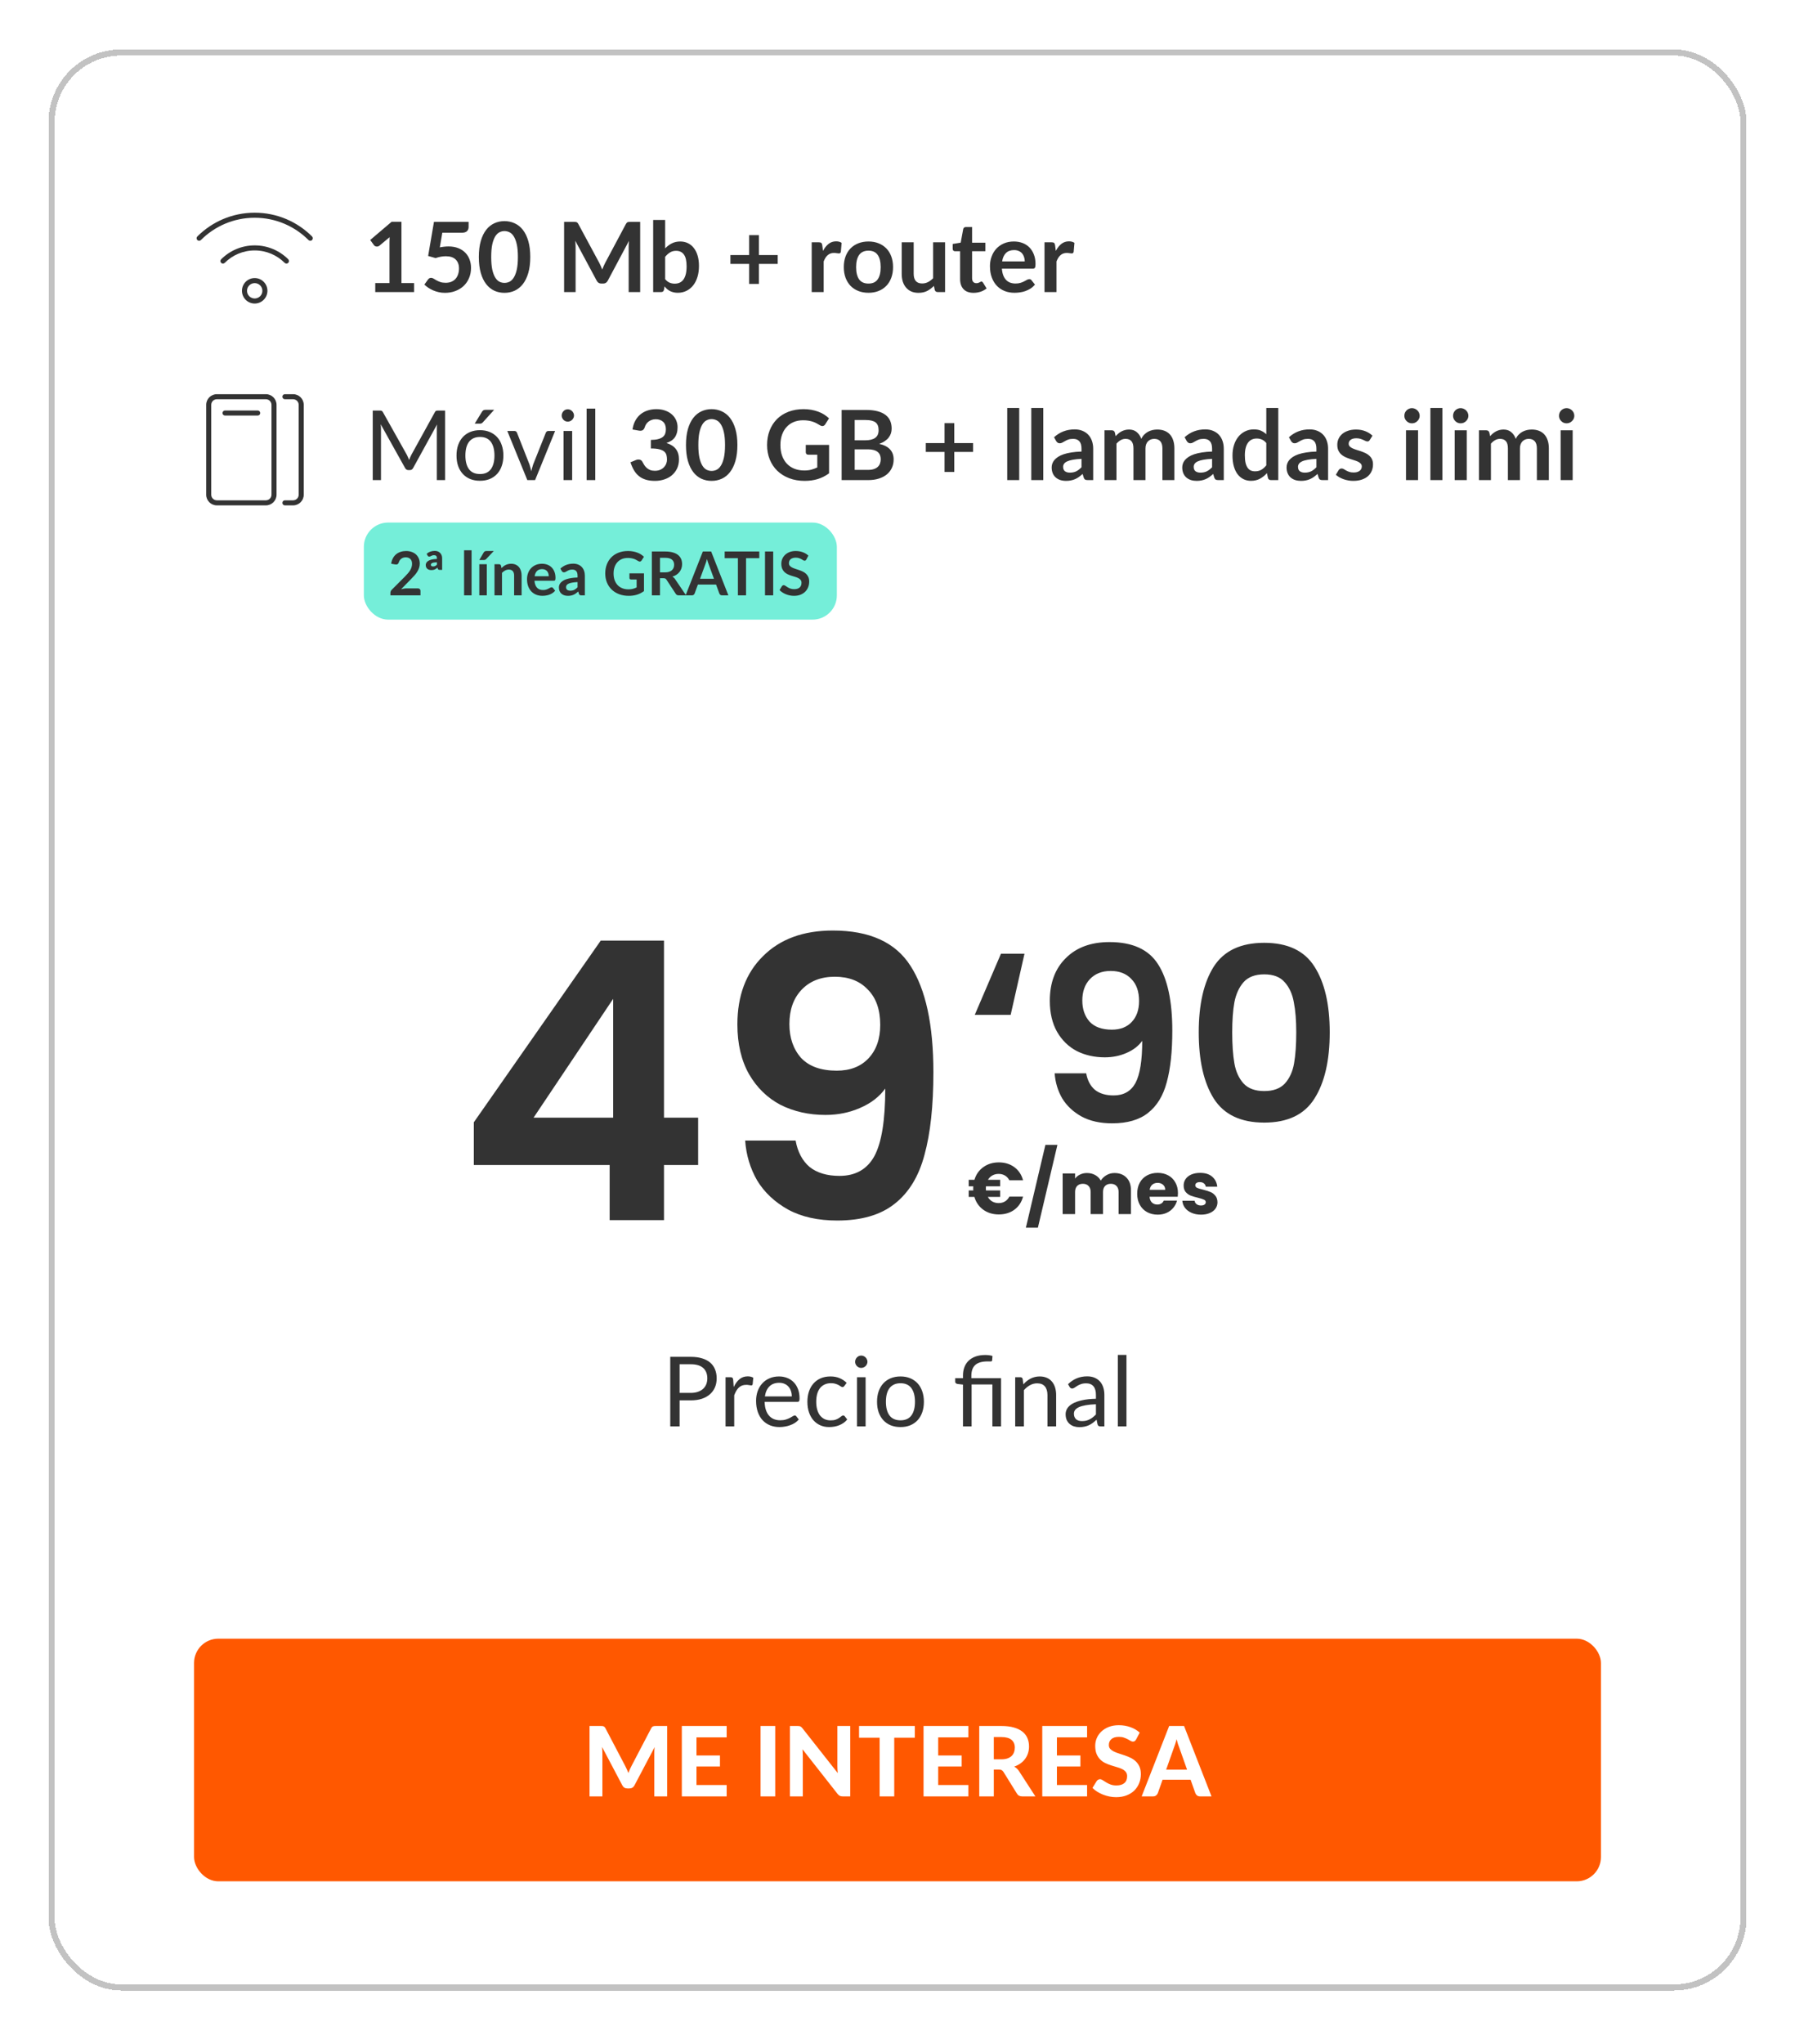
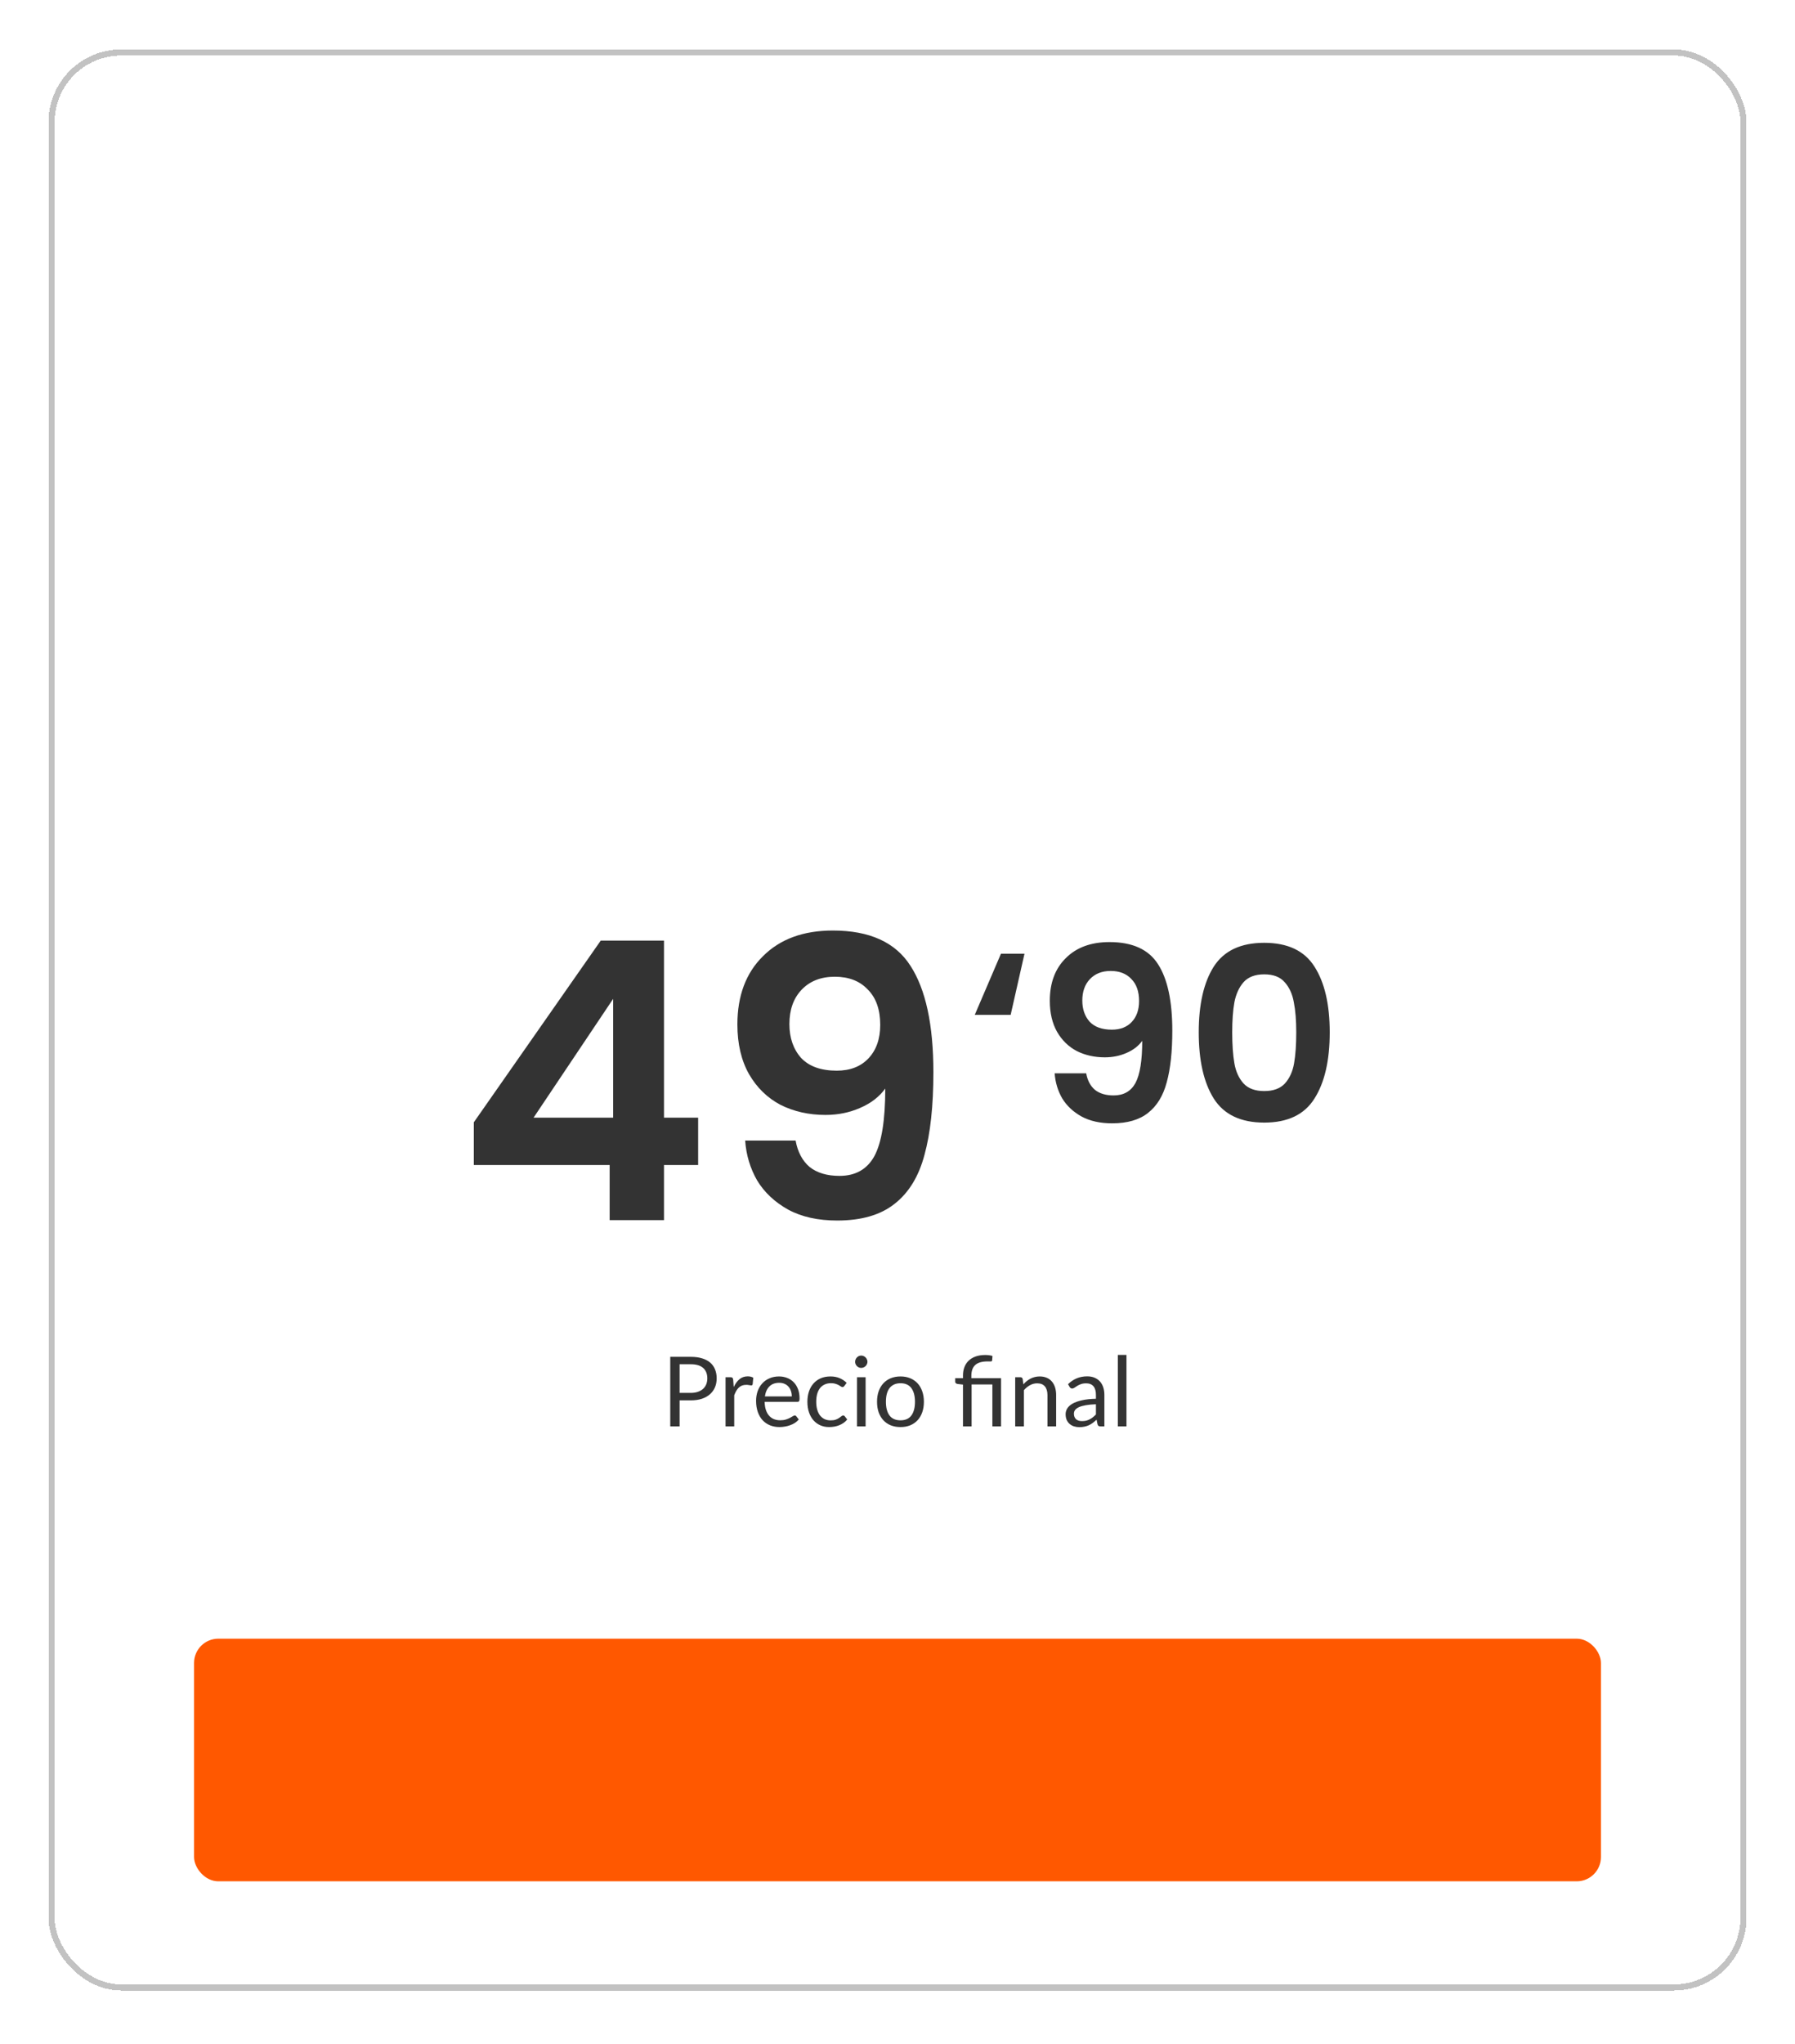
<svg xmlns="http://www.w3.org/2000/svg" width="296" height="337" viewBox="0 0 296 337" fill="none">
  <g filter="url(#filter0_d_11028_9596)">
    <rect x="8" y="7.148" width="280" height="320" rx="12" fill="white" shape-rendering="crispEdges" />
    <rect x="8.5" y="7.648" width="279" height="319" rx="11.5" stroke="#C2C2C2" shape-rendering="crispEdges" />
    <g clip-path="url(#clip0_11028_9596)">
      <path fill-rule="evenodd" clip-rule="evenodd" d="M32.539 37.984C34.96 35.563 38.305 34.065 42 34.065C45.695 34.065 49.04 35.563 51.461 37.984C51.624 38.147 51.624 38.41 51.461 38.573C51.298 38.736 51.035 38.736 50.872 38.573C48.601 36.302 45.465 34.898 42 34.898C38.535 34.898 35.399 36.302 33.128 38.573C32.965 38.736 32.701 38.736 32.538 38.573C32.376 38.41 32.376 38.147 32.539 37.984ZM36.467 41.745C37.883 40.329 39.84 39.453 42 39.453C44.16 39.453 46.117 40.329 47.533 41.745C47.695 41.907 47.695 42.171 47.532 42.334C47.37 42.497 47.106 42.496 46.943 42.334C45.678 41.068 43.931 40.286 42 40.286C40.069 40.286 38.322 41.068 37.057 42.334C36.894 42.496 36.63 42.497 36.468 42.334C36.305 42.171 36.305 41.907 36.467 41.745ZM42 45.673C41.3 45.673 40.733 46.24 40.733 46.94C40.733 47.64 41.3 48.207 42 48.207C42.7 48.207 43.267 47.64 43.267 46.94C43.267 46.24 42.7 45.673 42 45.673ZM39.9 46.94C39.9 45.78 40.84 44.84 42 44.84C43.16 44.84 44.1 45.78 44.1 46.94C44.1 48.1 43.16 49.04 42 49.04C40.84 49.04 39.9 48.1 39.9 46.94Z" fill="#333333" />
-       <path d="M68.28 45.668V47.148H61.88V45.668H64.224V38.924C64.224 38.658 64.232 38.383 64.248 38.1L62.584 39.492C62.488 39.567 62.392 39.615 62.296 39.636C62.205 39.652 62.117 39.652 62.032 39.636C61.952 39.62 61.88 39.594 61.816 39.556C61.752 39.514 61.704 39.468 61.672 39.42L61.048 38.564L64.576 35.564H66.2V45.668H68.28ZM72.529 39.78C72.785 39.727 73.031 39.69 73.265 39.668C73.5 39.642 73.727 39.628 73.945 39.628C74.553 39.628 75.089 39.719 75.553 39.9C76.017 40.082 76.407 40.332 76.721 40.652C77.036 40.972 77.273 41.348 77.433 41.78C77.593 42.207 77.673 42.668 77.673 43.164C77.673 43.778 77.564 44.338 77.345 44.844C77.132 45.351 76.833 45.786 76.449 46.148C76.065 46.506 75.609 46.783 75.081 46.98C74.559 47.178 73.988 47.276 73.369 47.276C73.007 47.276 72.663 47.239 72.337 47.164C72.012 47.09 71.705 46.991 71.417 46.868C71.135 46.74 70.871 46.596 70.625 46.436C70.385 46.271 70.169 46.098 69.977 45.916L70.585 45.076C70.713 44.895 70.881 44.804 71.089 44.804C71.223 44.804 71.359 44.847 71.497 44.932C71.636 45.018 71.793 45.111 71.969 45.212C72.151 45.314 72.361 45.407 72.601 45.492C72.847 45.578 73.14 45.62 73.481 45.62C73.844 45.62 74.164 45.562 74.441 45.444C74.719 45.327 74.948 45.164 75.129 44.956C75.316 44.743 75.455 44.492 75.545 44.204C75.641 43.911 75.689 43.594 75.689 43.252C75.689 42.623 75.505 42.132 75.137 41.78C74.775 41.423 74.236 41.244 73.521 41.244C72.972 41.244 72.409 41.346 71.833 41.548L70.601 41.196L71.561 35.58H77.273V36.42C77.273 36.703 77.185 36.932 77.009 37.108C76.833 37.284 76.535 37.372 76.113 37.372H72.937L72.529 39.78ZM87.442 41.364C87.442 42.372 87.333 43.25 87.115 43.996C86.901 44.738 86.603 45.351 86.219 45.836C85.84 46.322 85.389 46.684 84.867 46.924C84.349 47.159 83.789 47.276 83.186 47.276C82.584 47.276 82.024 47.159 81.507 46.924C80.995 46.684 80.549 46.322 80.171 45.836C79.792 45.351 79.496 44.738 79.282 43.996C79.069 43.25 78.963 42.372 78.963 41.364C78.963 40.351 79.069 39.474 79.282 38.732C79.496 37.991 79.792 37.378 80.171 36.892C80.549 36.407 80.995 36.047 81.507 35.812C82.024 35.572 82.584 35.452 83.186 35.452C83.789 35.452 84.349 35.572 84.867 35.812C85.389 36.047 85.84 36.407 86.219 36.892C86.603 37.378 86.901 37.991 87.115 38.732C87.333 39.474 87.442 40.351 87.442 41.364ZM85.403 41.364C85.403 40.527 85.341 39.834 85.219 39.284C85.096 38.735 84.93 38.298 84.722 37.972C84.52 37.647 84.285 37.42 84.019 37.292C83.752 37.159 83.475 37.092 83.186 37.092C82.904 37.092 82.629 37.159 82.362 37.292C82.101 37.42 81.869 37.647 81.666 37.972C81.464 38.298 81.301 38.735 81.178 39.284C81.061 39.834 81.002 40.527 81.002 41.364C81.002 42.202 81.061 42.895 81.178 43.444C81.301 43.994 81.464 44.431 81.666 44.756C81.869 45.082 82.101 45.311 82.362 45.444C82.629 45.572 82.904 45.636 83.186 45.636C83.475 45.636 83.752 45.572 84.019 45.444C84.285 45.311 84.52 45.082 84.722 44.756C84.93 44.431 85.096 43.994 85.219 43.444C85.341 42.895 85.403 42.202 85.403 41.364ZM105.566 35.58V47.148H103.67V39.676C103.67 39.378 103.686 39.055 103.718 38.708L100.222 45.276C100.057 45.591 99.804 45.748 99.462 45.748H99.158C98.817 45.748 98.564 45.591 98.398 45.276L94.862 38.684C94.878 38.86 94.892 39.034 94.902 39.204C94.913 39.375 94.918 39.532 94.918 39.676V47.148H93.022V35.58H94.646C94.742 35.58 94.825 35.583 94.894 35.588C94.964 35.594 95.025 35.607 95.078 35.628C95.137 35.65 95.188 35.684 95.23 35.732C95.278 35.78 95.324 35.844 95.366 35.924L98.83 42.348C98.921 42.519 99.004 42.695 99.078 42.876C99.158 43.058 99.236 43.244 99.31 43.436C99.385 43.239 99.462 43.05 99.542 42.868C99.622 42.682 99.708 42.503 99.798 42.332L103.214 35.924C103.257 35.844 103.302 35.78 103.35 35.732C103.398 35.684 103.449 35.65 103.502 35.628C103.561 35.607 103.625 35.594 103.694 35.588C103.764 35.583 103.846 35.58 103.942 35.58H105.566ZM109.686 45.02C109.91 45.292 110.153 45.484 110.414 45.596C110.681 45.708 110.961 45.764 111.254 45.764C111.558 45.764 111.83 45.711 112.07 45.604C112.316 45.492 112.524 45.322 112.694 45.092C112.865 44.858 112.996 44.562 113.086 44.204C113.177 43.842 113.222 43.41 113.222 42.908C113.222 42.007 113.073 41.356 112.774 40.956C112.476 40.551 112.046 40.348 111.486 40.348C111.108 40.348 110.777 40.436 110.494 40.612C110.212 40.783 109.942 41.026 109.686 41.34V45.02ZM109.686 39.948C110.017 39.602 110.382 39.327 110.782 39.124C111.188 38.916 111.649 38.812 112.166 38.812C112.641 38.812 113.068 38.906 113.446 39.092C113.83 39.279 114.156 39.548 114.422 39.9C114.694 40.247 114.902 40.668 115.046 41.164C115.19 41.66 115.262 42.218 115.262 42.836C115.262 43.503 115.18 44.108 115.014 44.652C114.849 45.196 114.612 45.663 114.302 46.052C113.998 46.436 113.63 46.735 113.198 46.948C112.766 47.162 112.286 47.268 111.758 47.268C111.502 47.268 111.27 47.242 111.062 47.188C110.854 47.14 110.662 47.071 110.486 46.98C110.31 46.89 110.148 46.78 109.998 46.652C109.854 46.519 109.716 46.372 109.582 46.212L109.494 46.764C109.462 46.903 109.406 47.002 109.326 47.06C109.252 47.119 109.148 47.148 109.014 47.148H107.71V35.26H109.686V39.948ZM128.247 42.508H125.143V45.804H123.535V42.508H120.447V41.044H123.535V37.764H125.143V41.044H128.247V42.508ZM135.715 40.364C135.971 39.874 136.275 39.49 136.627 39.212C136.979 38.93 137.395 38.788 137.875 38.788C138.254 38.788 138.558 38.871 138.787 39.036L138.659 40.516C138.632 40.612 138.592 40.682 138.539 40.724C138.491 40.762 138.424 40.78 138.339 40.78C138.259 40.78 138.139 40.767 137.979 40.74C137.824 40.714 137.672 40.7 137.523 40.7C137.304 40.7 137.11 40.732 136.939 40.796C136.768 40.86 136.614 40.954 136.475 41.076C136.342 41.194 136.222 41.338 136.115 41.508C136.014 41.679 135.918 41.874 135.827 42.092V47.148H133.851V38.94H135.011C135.214 38.94 135.355 38.978 135.435 39.052C135.515 39.122 135.568 39.25 135.595 39.436L135.715 40.364ZM143.217 38.812C143.825 38.812 144.377 38.911 144.873 39.108C145.375 39.306 145.801 39.586 146.153 39.948C146.511 40.311 146.785 40.754 146.977 41.276C147.169 41.799 147.265 42.383 147.265 43.028C147.265 43.679 147.169 44.266 146.977 44.788C146.785 45.311 146.511 45.756 146.153 46.124C145.801 46.492 145.375 46.775 144.873 46.972C144.377 47.17 143.825 47.268 143.217 47.268C142.604 47.268 142.047 47.17 141.545 46.972C141.044 46.775 140.615 46.492 140.257 46.124C139.905 45.756 139.631 45.311 139.433 44.788C139.241 44.266 139.145 43.679 139.145 43.028C139.145 42.383 139.241 41.799 139.433 41.276C139.631 40.754 139.905 40.311 140.257 39.948C140.615 39.586 141.044 39.306 141.545 39.108C142.047 38.911 142.604 38.812 143.217 38.812ZM143.217 45.748C143.9 45.748 144.404 45.519 144.729 45.06C145.06 44.602 145.225 43.93 145.225 43.044C145.225 42.159 145.06 41.484 144.729 41.02C144.404 40.556 143.9 40.324 143.217 40.324C142.524 40.324 142.009 40.559 141.673 41.028C141.343 41.492 141.177 42.164 141.177 43.044C141.177 43.924 141.343 44.596 141.673 45.06C142.009 45.519 142.524 45.748 143.217 45.748ZM155.845 38.94V47.148H154.637C154.376 47.148 154.21 47.028 154.141 46.788L154.005 46.132C153.669 46.474 153.298 46.751 152.893 46.964C152.488 47.172 152.01 47.276 151.461 47.276C151.013 47.276 150.616 47.202 150.269 47.052C149.928 46.898 149.64 46.682 149.405 46.404C149.17 46.127 148.992 45.799 148.869 45.42C148.752 45.036 148.693 44.615 148.693 44.156V38.94H150.669V44.156C150.669 44.658 150.784 45.047 151.013 45.324C151.248 45.596 151.597 45.732 152.061 45.732C152.402 45.732 152.722 45.658 153.021 45.508C153.32 45.354 153.602 45.143 153.869 44.876V38.94H155.845ZM160.54 47.276C159.825 47.276 159.276 47.076 158.892 46.676C158.513 46.271 158.324 45.714 158.324 45.004V40.42H157.484C157.377 40.42 157.287 40.386 157.212 40.316C157.137 40.247 157.1 40.143 157.1 40.004V39.22L158.42 39.004L158.836 36.764C158.863 36.658 158.913 36.575 158.988 36.516C159.063 36.458 159.159 36.428 159.276 36.428H160.3V39.012H162.492V40.42H160.3V44.868C160.3 45.124 160.361 45.324 160.484 45.468C160.612 45.612 160.785 45.684 161.004 45.684C161.127 45.684 161.228 45.671 161.308 45.644C161.393 45.612 161.465 45.58 161.524 45.548C161.588 45.516 161.644 45.487 161.692 45.46C161.74 45.428 161.788 45.412 161.836 45.412C161.895 45.412 161.943 45.428 161.98 45.46C162.017 45.487 162.057 45.53 162.1 45.588L162.692 46.548C162.404 46.788 162.073 46.97 161.7 47.092C161.327 47.215 160.94 47.276 160.54 47.276ZM168.983 42.1C168.983 41.844 168.945 41.604 168.871 41.38C168.801 41.151 168.695 40.951 168.551 40.78C168.407 40.61 168.223 40.476 167.999 40.38C167.78 40.279 167.524 40.228 167.231 40.228C166.66 40.228 166.209 40.391 165.879 40.716C165.553 41.042 165.345 41.503 165.255 42.1H168.983ZM165.215 43.292C165.247 43.714 165.321 44.079 165.439 44.388C165.556 44.692 165.711 44.946 165.903 45.148C166.095 45.346 166.321 45.495 166.583 45.596C166.849 45.692 167.143 45.74 167.463 45.74C167.783 45.74 168.057 45.703 168.287 45.628C168.521 45.554 168.724 45.471 168.895 45.38C169.071 45.29 169.223 45.207 169.351 45.132C169.484 45.058 169.612 45.02 169.735 45.02C169.9 45.02 170.023 45.082 170.103 45.204L170.671 45.924C170.452 46.18 170.207 46.396 169.935 46.572C169.663 46.743 169.377 46.882 169.079 46.988C168.785 47.09 168.484 47.162 168.175 47.204C167.871 47.247 167.575 47.268 167.287 47.268C166.716 47.268 166.185 47.175 165.695 46.988C165.204 46.796 164.777 46.516 164.415 46.148C164.052 45.775 163.767 45.316 163.559 44.772C163.351 44.223 163.247 43.588 163.247 42.868C163.247 42.308 163.337 41.783 163.519 41.292C163.7 40.796 163.959 40.367 164.295 40.004C164.636 39.636 165.049 39.346 165.535 39.132C166.025 38.919 166.577 38.812 167.191 38.812C167.708 38.812 168.185 38.895 168.623 39.06C169.06 39.226 169.436 39.468 169.751 39.788C170.065 40.103 170.311 40.492 170.487 40.956C170.668 41.415 170.759 41.94 170.759 42.532C170.759 42.831 170.727 43.034 170.663 43.14C170.599 43.242 170.476 43.292 170.295 43.292H165.215ZM174.106 40.364C174.362 39.874 174.666 39.49 175.018 39.212C175.37 38.93 175.786 38.788 176.266 38.788C176.644 38.788 176.948 38.871 177.178 39.036L177.05 40.516C177.023 40.612 176.983 40.682 176.93 40.724C176.882 40.762 176.815 40.78 176.73 40.78C176.65 40.78 176.53 40.767 176.37 40.74C176.215 40.714 176.063 40.7 175.914 40.7C175.695 40.7 175.5 40.732 175.33 40.796C175.159 40.86 175.004 40.954 174.866 41.076C174.732 41.194 174.612 41.338 174.506 41.508C174.404 41.679 174.308 41.874 174.218 42.092V47.148H172.242V38.94H173.402C173.604 38.94 173.746 38.978 173.826 39.052C173.906 39.122 173.959 39.25 173.986 39.436L174.106 40.364Z" fill="#333333" />
      <path fill-rule="evenodd" clip-rule="evenodd" d="M44.769 65.745C44.769 65.231 44.353 64.815 43.84 64.815H35.763C35.249 64.815 34.833 65.231 34.833 65.745V80.552C34.833 81.066 35.249 81.482 35.763 81.482H43.84C44.353 81.482 44.769 81.066 44.769 80.552V65.745ZM43.84 63.982C44.813 63.982 45.603 64.771 45.603 65.745V80.552C45.603 81.526 44.813 82.315 43.84 82.315H35.763C34.789 82.315 34 81.526 34 80.552V65.745C34 64.771 34.789 63.982 35.763 63.982H43.84Z" fill="#333333" />
-       <path fill-rule="evenodd" clip-rule="evenodd" d="M49.256 65.745C49.256 65.231 48.84 64.815 48.327 64.815H46.981C46.751 64.815 46.564 64.629 46.564 64.398C46.564 64.168 46.751 63.982 46.981 63.982H48.327C49.3 63.982 50.09 64.771 50.09 65.745V80.552C50.09 81.526 49.3 82.315 48.327 82.315H46.981C46.751 82.315 46.564 82.129 46.564 81.898C46.564 81.668 46.751 81.482 46.981 81.482H48.327C48.84 81.482 49.256 81.066 49.256 80.552V65.745Z" fill="#333333" />
+       <path fill-rule="evenodd" clip-rule="evenodd" d="M49.256 65.745C49.256 65.231 48.84 64.815 48.327 64.815H46.981C46.751 64.815 46.564 64.629 46.564 64.398C46.564 64.168 46.751 63.982 46.981 63.982C49.3 63.982 50.09 64.771 50.09 65.745V80.552C50.09 81.526 49.3 82.315 48.327 82.315H46.981C46.751 82.315 46.564 82.129 46.564 81.898C46.564 81.668 46.751 81.482 46.981 81.482H48.327C48.84 81.482 49.256 81.066 49.256 80.552V65.745Z" fill="#333333" />
      <path fill-rule="evenodd" clip-rule="evenodd" d="M36.692 67.091C36.692 66.861 36.879 66.674 37.109 66.674H42.494C42.724 66.674 42.91 66.861 42.91 67.091C42.91 67.321 42.724 67.507 42.494 67.507H37.109C36.879 67.507 36.692 67.321 36.692 67.091Z" fill="#333333" />
      <path d="M73.392 66.684V78.148H72.032V69.724C72.032 69.612 72.035 69.492 72.04 69.364C72.051 69.236 72.061 69.106 72.072 68.972L68.136 76.14C68.013 76.38 67.827 76.5 67.576 76.5H67.352C67.101 76.5 66.915 76.38 66.792 76.14L62.776 68.94C62.808 69.223 62.824 69.484 62.824 69.724V78.148H61.464V66.684H62.608C62.747 66.684 62.853 66.698 62.928 66.724C63.003 66.751 63.075 66.826 63.144 66.948L67.104 74.004C67.168 74.132 67.229 74.266 67.288 74.404C67.352 74.543 67.411 74.684 67.464 74.828C67.517 74.684 67.573 74.543 67.632 74.404C67.691 74.26 67.755 74.124 67.824 73.996L71.712 66.948C71.776 66.826 71.845 66.751 71.92 66.724C72 66.698 72.109 66.684 72.248 66.684H73.392ZM79.153 69.916C79.745 69.916 80.279 70.015 80.753 70.212C81.228 70.41 81.633 70.69 81.969 71.052C82.305 71.415 82.561 71.855 82.737 72.372C82.919 72.884 83.009 73.458 83.009 74.092C83.009 74.732 82.919 75.308 82.737 75.82C82.561 76.332 82.305 76.77 81.969 77.132C81.633 77.495 81.228 77.775 80.753 77.972C80.279 78.164 79.745 78.26 79.153 78.26C78.556 78.26 78.017 78.164 77.537 77.972C77.063 77.775 76.657 77.495 76.321 77.132C75.985 76.77 75.727 76.332 75.545 75.82C75.369 75.308 75.281 74.732 75.281 74.092C75.281 73.458 75.369 72.884 75.545 72.372C75.727 71.855 75.985 71.415 76.321 71.052C76.657 70.69 77.063 70.41 77.537 70.212C78.017 70.015 78.556 69.916 79.153 69.916ZM79.153 77.148C79.953 77.148 80.551 76.882 80.945 76.348C81.34 75.81 81.537 75.06 81.537 74.1C81.537 73.135 81.34 72.383 80.945 71.844C80.551 71.306 79.953 71.036 79.153 71.036C78.748 71.036 78.393 71.106 78.089 71.244C77.791 71.383 77.54 71.583 77.337 71.844C77.14 72.106 76.991 72.428 76.889 72.812C76.793 73.191 76.745 73.62 76.745 74.1C76.745 75.06 76.943 75.81 77.337 76.348C77.737 76.882 78.343 77.148 79.153 77.148ZM81.489 66.556L79.625 68.62C79.551 68.7 79.476 68.759 79.401 68.796C79.332 68.828 79.241 68.844 79.129 68.844H78.281L79.465 66.908C79.54 66.786 79.62 66.698 79.705 66.644C79.796 66.586 79.927 66.556 80.097 66.556H81.489ZM91.541 70.044L88.237 78.148H86.957L83.653 70.044H84.813C84.93 70.044 85.026 70.074 85.101 70.132C85.175 70.191 85.226 70.26 85.253 70.34L87.309 75.556C87.373 75.754 87.429 75.946 87.477 76.132C87.525 76.319 87.57 76.506 87.613 76.692C87.655 76.506 87.701 76.319 87.749 76.132C87.797 75.946 87.855 75.754 87.925 75.556L90.005 70.34C90.037 70.255 90.09 70.186 90.165 70.132C90.239 70.074 90.327 70.044 90.429 70.044H91.541ZM94.351 70.044V78.148H92.927V70.044H94.351ZM94.655 67.5C94.655 67.639 94.625 67.77 94.567 67.892C94.513 68.01 94.439 68.116 94.343 68.212C94.252 68.303 94.143 68.375 94.015 68.428C93.892 68.482 93.761 68.508 93.623 68.508C93.484 68.508 93.353 68.482 93.231 68.428C93.113 68.375 93.009 68.303 92.919 68.212C92.828 68.116 92.756 68.01 92.703 67.892C92.649 67.77 92.623 67.639 92.623 67.5C92.623 67.362 92.649 67.231 92.703 67.108C92.756 66.98 92.828 66.871 92.919 66.78C93.009 66.684 93.113 66.61 93.231 66.556C93.353 66.503 93.484 66.476 93.623 66.476C93.761 66.476 93.892 66.503 94.015 66.556C94.143 66.61 94.252 66.684 94.343 66.78C94.439 66.871 94.513 66.98 94.567 67.108C94.625 67.231 94.655 67.362 94.655 67.5ZM98.162 66.364V78.148H96.739V66.364H98.162ZM104.302 69.804C104.382 69.25 104.536 68.764 104.766 68.348C104.995 67.927 105.28 67.578 105.622 67.3C105.968 67.018 106.363 66.807 106.806 66.668C107.254 66.524 107.734 66.452 108.246 66.452C108.779 66.452 109.259 66.53 109.686 66.684C110.118 66.834 110.486 67.044 110.79 67.316C111.094 67.583 111.326 67.898 111.486 68.26C111.651 68.623 111.734 69.015 111.734 69.436C111.734 69.804 111.691 70.13 111.606 70.412C111.526 70.69 111.408 70.932 111.254 71.14C111.099 71.348 110.907 71.524 110.678 71.668C110.448 71.812 110.19 71.932 109.902 72.028C110.595 72.247 111.112 72.58 111.454 73.028C111.795 73.476 111.966 74.039 111.966 74.716C111.966 75.292 111.859 75.802 111.646 76.244C111.432 76.687 111.144 77.06 110.782 77.364C110.419 77.663 109.998 77.89 109.518 78.044C109.043 78.199 108.539 78.276 108.006 78.276C107.424 78.276 106.918 78.21 106.486 78.076C106.054 77.943 105.678 77.746 105.358 77.484C105.038 77.223 104.766 76.903 104.542 76.524C104.318 76.146 104.126 75.708 103.965 75.212L104.838 74.852C105.067 74.756 105.28 74.732 105.478 74.78C105.68 74.823 105.827 74.93 105.918 75.1C106.014 75.287 106.118 75.471 106.23 75.652C106.347 75.834 106.486 75.996 106.646 76.14C106.806 76.279 106.992 76.394 107.206 76.484C107.424 76.57 107.683 76.612 107.982 76.612C108.318 76.612 108.611 76.559 108.862 76.452C109.112 76.34 109.32 76.196 109.486 76.02C109.656 75.844 109.782 75.65 109.862 75.436C109.947 75.218 109.99 74.999 109.99 74.78C109.99 74.503 109.96 74.252 109.902 74.028C109.843 73.799 109.72 73.604 109.534 73.444C109.347 73.284 109.078 73.159 108.726 73.068C108.379 72.978 107.912 72.932 107.326 72.932V71.524C107.811 71.519 108.214 71.474 108.534 71.388C108.854 71.303 109.107 71.186 109.294 71.036C109.486 70.882 109.619 70.698 109.694 70.484C109.768 70.271 109.806 70.036 109.806 69.78C109.806 69.236 109.654 68.823 109.35 68.54C109.046 68.258 108.64 68.116 108.134 68.116C107.899 68.116 107.683 68.151 107.486 68.22C107.288 68.284 107.11 68.378 106.95 68.5C106.795 68.618 106.664 68.756 106.558 68.916C106.451 69.076 106.371 69.252 106.318 69.444C106.227 69.69 106.107 69.852 105.958 69.932C105.814 70.012 105.608 70.031 105.342 69.988L104.302 69.804ZM121.599 72.364C121.599 73.372 121.489 74.25 121.271 74.996C121.057 75.738 120.759 76.351 120.375 76.836C119.996 77.322 119.545 77.684 119.023 77.924C118.505 78.159 117.945 78.276 117.343 78.276C116.74 78.276 116.18 78.159 115.663 77.924C115.151 77.684 114.705 77.322 114.327 76.836C113.948 76.351 113.652 75.738 113.439 74.996C113.225 74.25 113.119 73.372 113.119 72.364C113.119 71.351 113.225 70.474 113.439 69.732C113.652 68.991 113.948 68.378 114.327 67.892C114.705 67.407 115.151 67.047 115.663 66.812C116.18 66.572 116.74 66.452 117.343 66.452C117.945 66.452 118.505 66.572 119.023 66.812C119.545 67.047 119.996 67.407 120.375 67.892C120.759 68.378 121.057 68.991 121.271 69.732C121.489 70.474 121.599 71.351 121.599 72.364ZM119.559 72.364C119.559 71.527 119.497 70.834 119.375 70.284C119.252 69.735 119.087 69.298 118.879 68.972C118.676 68.647 118.441 68.42 118.175 68.292C117.908 68.159 117.631 68.092 117.343 68.092C117.06 68.092 116.785 68.159 116.519 68.292C116.257 68.42 116.025 68.647 115.823 68.972C115.62 69.298 115.457 69.735 115.335 70.284C115.217 70.834 115.159 71.527 115.159 72.364C115.159 73.202 115.217 73.895 115.335 74.444C115.457 74.994 115.62 75.431 115.823 75.756C116.025 76.082 116.257 76.311 116.519 76.444C116.785 76.572 117.06 76.636 117.343 76.636C117.631 76.636 117.908 76.572 118.175 76.444C118.441 76.311 118.676 76.082 118.879 75.756C119.087 75.431 119.252 74.994 119.375 74.444C119.497 73.895 119.559 73.202 119.559 72.364ZM136.715 72.348V77.028C136.128 77.46 135.501 77.778 134.835 77.98C134.173 78.178 133.464 78.276 132.707 78.276C131.763 78.276 130.907 78.13 130.139 77.836C129.376 77.543 128.723 77.135 128.179 76.612C127.64 76.09 127.224 75.466 126.931 74.74C126.637 74.015 126.491 73.223 126.491 72.364C126.491 71.495 126.632 70.698 126.915 69.972C127.197 69.247 127.597 68.623 128.115 68.1C128.637 67.578 129.269 67.172 130.011 66.884C130.752 66.596 131.584 66.452 132.507 66.452C132.976 66.452 133.413 66.49 133.819 66.564C134.229 66.639 134.608 66.743 134.955 66.876C135.307 67.004 135.627 67.162 135.915 67.348C136.203 67.535 136.467 67.74 136.707 67.964L136.091 68.94C135.995 69.095 135.869 69.191 135.715 69.228C135.56 69.26 135.392 69.22 135.211 69.108C135.035 69.007 134.859 68.906 134.683 68.804C134.507 68.703 134.309 68.615 134.091 68.54C133.877 68.466 133.635 68.404 133.363 68.356C133.096 68.308 132.787 68.284 132.435 68.284C131.864 68.284 131.347 68.38 130.883 68.572C130.424 68.764 130.032 69.039 129.707 69.396C129.381 69.754 129.131 70.183 128.955 70.684C128.779 71.186 128.691 71.746 128.691 72.364C128.691 73.026 128.784 73.618 128.971 74.14C129.163 74.658 129.429 75.098 129.771 75.46C130.117 75.818 130.533 76.092 131.019 76.284C131.504 76.471 132.045 76.564 132.643 76.564C133.069 76.564 133.451 76.519 133.787 76.428C134.123 76.338 134.451 76.215 134.771 76.06V73.964H133.315C133.176 73.964 133.067 73.927 132.987 73.852C132.912 73.772 132.875 73.676 132.875 73.564V72.348H136.715ZM143.116 76.468C143.516 76.468 143.852 76.42 144.124 76.324C144.396 76.228 144.612 76.1 144.772 75.94C144.937 75.78 145.055 75.594 145.124 75.38C145.199 75.167 145.236 74.94 145.236 74.7C145.236 74.45 145.196 74.226 145.116 74.028C145.036 73.826 144.911 73.655 144.74 73.516C144.569 73.372 144.348 73.263 144.076 73.188C143.809 73.114 143.487 73.076 143.108 73.076H140.94V76.468H143.116ZM140.94 68.244V71.588H142.652C143.388 71.588 143.943 71.455 144.316 71.188C144.695 70.922 144.884 70.498 144.884 69.916C144.884 69.314 144.713 68.884 144.372 68.628C144.031 68.372 143.497 68.244 142.772 68.244H140.94ZM142.772 66.58C143.529 66.58 144.177 66.652 144.716 66.796C145.255 66.94 145.695 67.146 146.036 67.412C146.383 67.679 146.636 68.002 146.796 68.38C146.956 68.759 147.036 69.186 147.036 69.66C147.036 69.932 146.996 70.194 146.916 70.444C146.836 70.69 146.711 70.922 146.54 71.14C146.375 71.354 146.161 71.548 145.9 71.724C145.644 71.9 145.337 72.05 144.98 72.172C146.569 72.53 147.364 73.388 147.364 74.748C147.364 75.239 147.271 75.692 147.084 76.108C146.897 76.524 146.625 76.884 146.268 77.188C145.911 77.487 145.471 77.722 144.948 77.892C144.425 78.063 143.828 78.148 143.156 78.148H138.788V66.58H142.772ZM160.466 73.508H157.362V76.804H155.754V73.508H152.666V72.044H155.754V68.764H157.362V72.044H160.466V73.508ZM168.07 66.26V78.148H166.094V66.26H168.07ZM172.039 66.26V78.148H170.062V66.26H172.039ZM178.343 74.644C177.773 74.671 177.293 74.722 176.903 74.796C176.514 74.866 176.202 74.956 175.967 75.068C175.733 75.18 175.565 75.311 175.463 75.46C175.362 75.61 175.311 75.772 175.311 75.948C175.311 76.295 175.413 76.543 175.615 76.692C175.823 76.842 176.093 76.916 176.423 76.916C176.829 76.916 177.178 76.844 177.471 76.7C177.77 76.551 178.061 76.327 178.343 76.028V74.644ZM173.815 71.084C174.759 70.22 175.895 69.788 177.223 69.788C177.703 69.788 178.133 69.868 178.511 70.028C178.89 70.183 179.21 70.402 179.471 70.684C179.733 70.962 179.93 71.295 180.063 71.684C180.202 72.074 180.271 72.5 180.271 72.964V78.148H179.375C179.189 78.148 179.045 78.122 178.943 78.068C178.842 78.01 178.762 77.895 178.703 77.724L178.527 77.132C178.319 77.319 178.117 77.484 177.919 77.628C177.722 77.767 177.517 77.884 177.303 77.98C177.09 78.076 176.861 78.148 176.615 78.196C176.375 78.25 176.109 78.276 175.815 78.276C175.469 78.276 175.149 78.231 174.855 78.14C174.562 78.044 174.309 77.903 174.095 77.716C173.882 77.53 173.717 77.298 173.599 77.02C173.482 76.743 173.423 76.42 173.423 76.052C173.423 75.844 173.458 75.639 173.527 75.436C173.597 75.228 173.709 75.031 173.863 74.844C174.023 74.658 174.229 74.482 174.479 74.316C174.73 74.151 175.037 74.007 175.399 73.884C175.767 73.762 176.194 73.663 176.679 73.588C177.165 73.508 177.719 73.46 178.343 73.444V72.964C178.343 72.415 178.226 72.01 177.991 71.748C177.757 71.482 177.418 71.348 176.975 71.348C176.655 71.348 176.389 71.386 176.175 71.46C175.967 71.535 175.783 71.62 175.623 71.716C175.463 71.807 175.317 71.89 175.183 71.964C175.055 72.039 174.911 72.076 174.751 72.076C174.613 72.076 174.495 72.042 174.399 71.972C174.303 71.898 174.226 71.812 174.167 71.716L173.815 71.084ZM182.132 78.148V69.94H183.34C183.596 69.94 183.764 70.06 183.844 70.3L183.972 70.908C184.116 70.748 184.266 70.602 184.42 70.468C184.58 70.335 184.748 70.22 184.924 70.124C185.106 70.028 185.298 69.954 185.5 69.9C185.708 69.842 185.935 69.812 186.18 69.812C186.698 69.812 187.122 69.954 187.452 70.236C187.788 70.514 188.039 70.884 188.204 71.348C188.332 71.076 188.492 70.844 188.684 70.652C188.876 70.455 189.087 70.295 189.316 70.172C189.546 70.05 189.788 69.959 190.044 69.9C190.306 69.842 190.567 69.812 190.828 69.812C191.282 69.812 191.684 69.882 192.036 70.02C192.388 70.159 192.684 70.362 192.924 70.628C193.164 70.895 193.346 71.22 193.468 71.604C193.596 71.988 193.66 72.428 193.66 72.924V78.148H191.684V72.924C191.684 72.402 191.57 72.01 191.34 71.748C191.111 71.482 190.775 71.348 190.332 71.348C190.13 71.348 189.94 71.383 189.764 71.452C189.594 71.522 189.442 71.623 189.308 71.756C189.18 71.884 189.079 72.047 189.004 72.244C188.93 72.442 188.892 72.668 188.892 72.924V78.148H186.908V72.924C186.908 72.375 186.796 71.975 186.572 71.724C186.354 71.474 186.031 71.348 185.604 71.348C185.316 71.348 185.047 71.42 184.796 71.564C184.551 71.703 184.322 71.895 184.108 72.14V78.148H182.132ZM199.875 74.644C199.304 74.671 198.824 74.722 198.435 74.796C198.045 74.866 197.733 74.956 197.499 75.068C197.264 75.18 197.096 75.311 196.995 75.46C196.893 75.61 196.843 75.772 196.843 75.948C196.843 76.295 196.944 76.543 197.147 76.692C197.355 76.842 197.624 76.916 197.955 76.916C198.36 76.916 198.709 76.844 199.003 76.7C199.301 76.551 199.592 76.327 199.875 76.028V74.644ZM195.347 71.084C196.291 70.22 197.427 69.788 198.755 69.788C199.235 69.788 199.664 69.868 200.043 70.028C200.421 70.183 200.741 70.402 201.003 70.684C201.264 70.962 201.461 71.295 201.595 71.684C201.733 72.074 201.803 72.5 201.803 72.964V78.148H200.907C200.72 78.148 200.576 78.122 200.475 78.068C200.373 78.01 200.293 77.895 200.235 77.724L200.059 77.132C199.851 77.319 199.648 77.484 199.451 77.628C199.253 77.767 199.048 77.884 198.835 77.98C198.621 78.076 198.392 78.148 198.147 78.196C197.907 78.25 197.64 78.276 197.347 78.276C197 78.276 196.68 78.231 196.387 78.14C196.093 78.044 195.84 77.903 195.627 77.716C195.413 77.53 195.248 77.298 195.131 77.02C195.013 76.743 194.955 76.42 194.955 76.052C194.955 75.844 194.989 75.639 195.059 75.436C195.128 75.228 195.24 75.031 195.395 74.844C195.555 74.658 195.76 74.482 196.011 74.316C196.261 74.151 196.568 74.007 196.931 73.884C197.299 73.762 197.725 73.663 198.211 73.588C198.696 73.508 199.251 73.46 199.875 73.444V72.964C199.875 72.415 199.757 72.01 199.523 71.748C199.288 71.482 198.949 71.348 198.507 71.348C198.187 71.348 197.92 71.386 197.707 71.46C197.499 71.535 197.315 71.62 197.155 71.716C196.995 71.807 196.848 71.89 196.715 71.964C196.587 72.039 196.443 72.076 196.283 72.076C196.144 72.076 196.027 72.042 195.931 71.972C195.835 71.898 195.757 71.812 195.699 71.716L195.347 71.084ZM208.816 72.036C208.592 71.764 208.346 71.572 208.08 71.46C207.818 71.348 207.536 71.292 207.232 71.292C206.933 71.292 206.664 71.348 206.424 71.46C206.184 71.572 205.978 71.743 205.808 71.972C205.637 72.196 205.506 72.484 205.416 72.836C205.325 73.183 205.28 73.594 205.28 74.068C205.28 74.548 205.317 74.956 205.392 75.292C205.472 75.623 205.584 75.895 205.728 76.108C205.872 76.316 206.048 76.468 206.256 76.564C206.464 76.655 206.696 76.7 206.952 76.7C207.362 76.7 207.712 76.615 208 76.444C208.288 76.274 208.56 76.031 208.816 75.716V72.036ZM210.792 66.26V78.148H209.584C209.322 78.148 209.157 78.028 209.088 77.788L208.92 76.996C208.589 77.375 208.208 77.682 207.776 77.916C207.349 78.151 206.85 78.268 206.28 78.268C205.832 78.268 205.421 78.175 205.048 77.988C204.674 77.802 204.352 77.532 204.08 77.18C203.813 76.823 203.605 76.383 203.456 75.86C203.312 75.338 203.24 74.74 203.24 74.068C203.24 73.46 203.322 72.895 203.488 72.372C203.653 71.85 203.89 71.396 204.2 71.012C204.509 70.628 204.88 70.33 205.312 70.116C205.744 69.898 206.229 69.788 206.768 69.788C207.226 69.788 207.618 69.86 207.944 70.004C208.269 70.148 208.56 70.343 208.816 70.588V66.26H210.792ZM217.078 74.644C216.507 74.671 216.027 74.722 215.638 74.796C215.248 74.866 214.936 74.956 214.702 75.068C214.467 75.18 214.299 75.311 214.198 75.46C214.096 75.61 214.046 75.772 214.046 75.948C214.046 76.295 214.147 76.543 214.35 76.692C214.558 76.842 214.827 76.916 215.158 76.916C215.563 76.916 215.912 76.844 216.206 76.7C216.504 76.551 216.795 76.327 217.078 76.028V74.644ZM212.55 71.084C213.494 70.22 214.63 69.788 215.958 69.788C216.438 69.788 216.867 69.868 217.246 70.028C217.624 70.183 217.944 70.402 218.206 70.684C218.467 70.962 218.664 71.295 218.798 71.684C218.936 72.074 219.006 72.5 219.006 72.964V78.148H218.11C217.923 78.148 217.779 78.122 217.678 78.068C217.576 78.01 217.496 77.895 217.438 77.724L217.262 77.132C217.054 77.319 216.851 77.484 216.654 77.628C216.456 77.767 216.251 77.884 216.038 77.98C215.824 78.076 215.595 78.148 215.35 78.196C215.11 78.25 214.843 78.276 214.55 78.276C214.203 78.276 213.883 78.231 213.59 78.14C213.296 78.044 213.043 77.903 212.83 77.716C212.616 77.53 212.451 77.298 212.334 77.02C212.216 76.743 212.158 76.42 212.158 76.052C212.158 75.844 212.192 75.639 212.262 75.436C212.331 75.228 212.443 75.031 212.598 74.844C212.758 74.658 212.963 74.482 213.214 74.316C213.464 74.151 213.771 74.007 214.134 73.884C214.502 73.762 214.928 73.663 215.414 73.588C215.899 73.508 216.454 73.46 217.078 73.444V72.964C217.078 72.415 216.96 72.01 216.726 71.748C216.491 71.482 216.152 71.348 215.71 71.348C215.39 71.348 215.123 71.386 214.91 71.46C214.702 71.535 214.518 71.62 214.358 71.716C214.198 71.807 214.051 71.89 213.918 71.964C213.79 72.039 213.646 72.076 213.486 72.076C213.347 72.076 213.23 72.042 213.134 71.972C213.038 71.898 212.96 71.812 212.902 71.716L212.55 71.084ZM225.875 71.54C225.821 71.626 225.765 71.687 225.707 71.724C225.648 71.756 225.573 71.772 225.483 71.772C225.387 71.772 225.283 71.746 225.171 71.692C225.064 71.639 224.939 71.58 224.795 71.516C224.651 71.447 224.485 71.386 224.299 71.332C224.117 71.279 223.901 71.252 223.651 71.252C223.261 71.252 222.955 71.335 222.731 71.5C222.512 71.666 222.403 71.882 222.403 72.148C222.403 72.324 222.459 72.474 222.571 72.596C222.688 72.714 222.84 72.818 223.027 72.908C223.219 72.999 223.435 73.082 223.675 73.156C223.915 73.226 224.157 73.303 224.403 73.388C224.653 73.474 224.899 73.572 225.139 73.684C225.379 73.791 225.592 73.93 225.779 74.1C225.971 74.266 226.123 74.466 226.235 74.7C226.352 74.935 226.411 75.218 226.411 75.548C226.411 75.943 226.339 76.308 226.195 76.644C226.056 76.975 225.848 77.263 225.571 77.508C225.293 77.748 224.949 77.938 224.539 78.076C224.133 78.21 223.664 78.276 223.131 78.276C222.848 78.276 222.571 78.25 222.299 78.196C222.032 78.148 221.773 78.079 221.523 77.988C221.277 77.898 221.048 77.791 220.835 77.668C220.627 77.546 220.443 77.412 220.283 77.268L220.739 76.516C220.797 76.426 220.867 76.356 220.947 76.308C221.027 76.26 221.128 76.236 221.251 76.236C221.373 76.236 221.488 76.271 221.595 76.34C221.707 76.41 221.835 76.484 221.979 76.564C222.123 76.644 222.291 76.719 222.483 76.788C222.68 76.858 222.928 76.892 223.227 76.892C223.461 76.892 223.661 76.866 223.827 76.812C223.997 76.754 224.136 76.679 224.243 76.588C224.355 76.498 224.435 76.394 224.483 76.276C224.536 76.154 224.563 76.028 224.563 75.9C224.563 75.708 224.504 75.551 224.387 75.428C224.275 75.306 224.123 75.199 223.931 75.108C223.744 75.018 223.528 74.938 223.283 74.868C223.043 74.794 222.795 74.714 222.539 74.628C222.288 74.543 222.04 74.444 221.795 74.332C221.555 74.215 221.339 74.068 221.147 73.892C220.96 73.716 220.808 73.5 220.691 73.244C220.579 72.988 220.523 72.679 220.523 72.316C220.523 71.98 220.589 71.66 220.723 71.356C220.856 71.052 221.051 70.788 221.307 70.564C221.568 70.335 221.891 70.154 222.275 70.02C222.664 69.882 223.112 69.812 223.619 69.812C224.184 69.812 224.699 69.906 225.163 70.092C225.627 70.279 226.013 70.524 226.323 70.828L225.875 71.54ZM233.837 69.94V78.148H231.853V69.94H233.837ZM234.109 67.548C234.109 67.719 234.074 67.879 234.005 68.028C233.935 68.178 233.842 68.308 233.725 68.42C233.613 68.532 233.479 68.623 233.325 68.692C233.17 68.756 233.005 68.788 232.829 68.788C232.658 68.788 232.495 68.756 232.341 68.692C232.191 68.623 232.061 68.532 231.949 68.42C231.837 68.308 231.746 68.178 231.677 68.028C231.613 67.879 231.581 67.719 231.581 67.548C231.581 67.372 231.613 67.207 231.677 67.052C231.746 66.898 231.837 66.764 231.949 66.652C232.061 66.54 232.191 66.452 232.341 66.388C232.495 66.319 232.658 66.284 232.829 66.284C233.005 66.284 233.17 66.319 233.325 66.388C233.479 66.452 233.613 66.54 233.725 66.652C233.842 66.764 233.935 66.898 234.005 67.052C234.074 67.207 234.109 67.372 234.109 67.548ZM237.851 66.26V78.148H235.875V66.26H237.851ZM241.868 69.94V78.148H239.884V69.94H241.868ZM242.14 67.548C242.14 67.719 242.105 67.879 242.036 68.028C241.966 68.178 241.873 68.308 241.756 68.42C241.644 68.532 241.51 68.623 241.356 68.692C241.201 68.756 241.036 68.788 240.86 68.788C240.689 68.788 240.526 68.756 240.372 68.692C240.222 68.623 240.092 68.532 239.98 68.42C239.868 68.308 239.777 68.178 239.708 68.028C239.644 67.879 239.612 67.719 239.612 67.548C239.612 67.372 239.644 67.207 239.708 67.052C239.777 66.898 239.868 66.764 239.98 66.652C240.092 66.54 240.222 66.452 240.372 66.388C240.526 66.319 240.689 66.284 240.86 66.284C241.036 66.284 241.201 66.319 241.356 66.388C241.51 66.452 241.644 66.54 241.756 66.652C241.873 66.764 241.966 66.898 242.036 67.052C242.105 67.207 242.14 67.372 242.14 67.548ZM243.882 78.148V69.94H245.09C245.346 69.94 245.514 70.06 245.594 70.3L245.722 70.908C245.866 70.748 246.016 70.602 246.17 70.468C246.33 70.335 246.498 70.22 246.674 70.124C246.856 70.028 247.048 69.954 247.25 69.9C247.458 69.842 247.685 69.812 247.93 69.812C248.448 69.812 248.872 69.954 249.202 70.236C249.538 70.514 249.789 70.884 249.954 71.348C250.082 71.076 250.242 70.844 250.434 70.652C250.626 70.455 250.837 70.295 251.066 70.172C251.296 70.05 251.538 69.959 251.794 69.9C252.056 69.842 252.317 69.812 252.578 69.812C253.032 69.812 253.434 69.882 253.786 70.02C254.138 70.159 254.434 70.362 254.674 70.628C254.914 70.895 255.096 71.22 255.218 71.604C255.346 71.988 255.41 72.428 255.41 72.924V78.148H253.434V72.924C253.434 72.402 253.32 72.01 253.09 71.748C252.861 71.482 252.525 71.348 252.082 71.348C251.88 71.348 251.69 71.383 251.514 71.452C251.344 71.522 251.192 71.623 251.058 71.756C250.93 71.884 250.829 72.047 250.754 72.244C250.68 72.442 250.642 72.668 250.642 72.924V78.148H248.658V72.924C248.658 72.375 248.546 71.975 248.322 71.724C248.104 71.474 247.781 71.348 247.354 71.348C247.066 71.348 246.797 71.42 246.546 71.564C246.301 71.703 246.072 71.895 245.858 72.14V78.148H243.882ZM259.337 69.94V78.148H257.353V69.94H259.337ZM259.609 67.548C259.609 67.719 259.574 67.879 259.505 68.028C259.435 68.178 259.342 68.308 259.225 68.42C259.113 68.532 258.979 68.623 258.825 68.692C258.67 68.756 258.505 68.788 258.329 68.788C258.158 68.788 257.995 68.756 257.841 68.692C257.691 68.623 257.561 68.532 257.449 68.42C257.337 68.308 257.246 68.178 257.177 68.028C257.113 67.879 257.081 67.719 257.081 67.548C257.081 67.372 257.113 67.207 257.177 67.052C257.246 66.898 257.337 66.764 257.449 66.652C257.561 66.54 257.691 66.452 257.841 66.388C257.995 66.319 258.158 66.284 258.329 66.284C258.505 66.284 258.67 66.319 258.825 66.388C258.979 66.452 259.113 66.54 259.225 66.652C259.342 66.764 259.435 66.898 259.505 67.052C259.574 67.207 259.609 67.372 259.609 67.548Z" fill="#333333" />
      <rect x="60" y="85.148" width="78" height="16" rx="4" fill="#75EED9" />
-       <path d="M68.905 95.998C69.038 95.998 69.143 96.037 69.22 96.113C69.3 96.187 69.34 96.285 69.34 96.408V97.148H64.38V96.738C64.38 96.655 64.397 96.568 64.43 96.478C64.467 96.385 64.523 96.302 64.6 96.228L66.795 94.028C66.978 93.842 67.142 93.663 67.285 93.493C67.432 93.323 67.553 93.155 67.65 92.988C67.747 92.822 67.82 92.653 67.87 92.483C67.923 92.31 67.95 92.128 67.95 91.938C67.95 91.765 67.925 91.613 67.875 91.483C67.825 91.35 67.753 91.238 67.66 91.148C67.57 91.058 67.46 90.992 67.33 90.948C67.203 90.902 67.06 90.878 66.9 90.878C66.753 90.878 66.617 90.9 66.49 90.943C66.367 90.983 66.257 91.042 66.16 91.118C66.063 91.192 65.982 91.278 65.915 91.378C65.848 91.478 65.798 91.588 65.765 91.708C65.708 91.862 65.635 91.963 65.545 92.013C65.455 92.063 65.325 92.075 65.155 92.048L64.505 91.933C64.555 91.587 64.652 91.283 64.795 91.023C64.938 90.76 65.117 90.542 65.33 90.368C65.547 90.192 65.793 90.06 66.07 89.973C66.35 89.883 66.65 89.838 66.97 89.838C67.303 89.838 67.608 89.888 67.885 89.988C68.162 90.085 68.398 90.223 68.595 90.403C68.792 90.583 68.945 90.8 69.055 91.053C69.165 91.307 69.22 91.588 69.22 91.898C69.22 92.165 69.18 92.412 69.1 92.638C69.023 92.865 68.918 93.082 68.785 93.288C68.655 93.495 68.502 93.695 68.325 93.888C68.148 94.082 67.963 94.278 67.77 94.478L66.14 96.143C66.297 96.097 66.452 96.062 66.605 96.038C66.762 96.012 66.91 95.998 67.05 95.998H68.905ZM72.046 91.693C71.849 91.7 71.687 91.715 71.561 91.738C71.434 91.758 71.332 91.787 71.256 91.823C71.182 91.857 71.131 91.897 71.101 91.943C71.071 91.99 71.056 92.04 71.056 92.093C71.056 92.2 71.086 92.275 71.146 92.318C71.209 92.358 71.299 92.378 71.416 92.378C71.542 92.378 71.654 92.357 71.751 92.313C71.851 92.267 71.949 92.195 72.046 92.098V91.693ZM70.356 90.308C70.542 90.138 70.747 90.015 70.971 89.938C71.194 89.858 71.436 89.818 71.696 89.818C71.886 89.818 72.056 89.848 72.206 89.908C72.356 89.968 72.482 90.053 72.586 90.163C72.692 90.27 72.772 90.397 72.826 90.543C72.882 90.69 72.911 90.85 72.911 91.023V92.943H72.496C72.416 92.943 72.354 92.932 72.311 92.908C72.271 92.885 72.232 92.837 72.196 92.763L72.136 92.578C72.056 92.645 71.979 92.705 71.906 92.758C71.832 92.808 71.757 92.85 71.681 92.883C71.604 92.917 71.521 92.942 71.431 92.958C71.344 92.975 71.246 92.983 71.136 92.983C70.996 92.983 70.869 92.965 70.756 92.928C70.642 92.892 70.544 92.838 70.461 92.768C70.381 92.695 70.317 92.607 70.271 92.503C70.227 92.397 70.206 92.275 70.206 92.138C70.206 92.028 70.234 91.917 70.291 91.803C70.347 91.687 70.446 91.582 70.586 91.488C70.726 91.395 70.914 91.317 71.151 91.253C71.387 91.19 71.686 91.155 72.046 91.148V91.023C72.046 90.843 72.006 90.717 71.926 90.643C71.849 90.567 71.736 90.528 71.586 90.528C71.472 90.528 71.379 90.54 71.306 90.563C71.232 90.587 71.167 90.613 71.111 90.643C71.054 90.673 71.001 90.7 70.951 90.723C70.901 90.747 70.841 90.758 70.771 90.758C70.707 90.758 70.654 90.742 70.611 90.708C70.571 90.672 70.537 90.633 70.511 90.593L70.356 90.308ZM77.764 89.718V97.148H76.529V89.718H77.764ZM80.275 92.018V97.148H79.04V92.018H80.275ZM81.425 89.838L80.19 91.143C80.126 91.21 80.065 91.257 80.005 91.283C79.948 91.307 79.873 91.318 79.78 91.318H79.04L79.75 90.103C79.8 90.017 79.858 89.952 79.925 89.908C79.991 89.862 80.091 89.838 80.225 89.838H81.425ZM82.699 92.648C82.802 92.545 82.91 92.45 83.024 92.363C83.14 92.273 83.262 92.198 83.389 92.138C83.519 92.075 83.657 92.027 83.804 91.993C83.95 91.957 84.11 91.938 84.284 91.938C84.564 91.938 84.812 91.987 85.029 92.083C85.245 92.177 85.425 92.31 85.569 92.483C85.715 92.653 85.825 92.858 85.899 93.098C85.975 93.335 86.014 93.597 86.014 93.883V97.148H84.779V93.883C84.779 93.57 84.707 93.328 84.564 93.158C84.42 92.985 84.202 92.898 83.909 92.898C83.695 92.898 83.495 92.947 83.309 93.043C83.122 93.14 82.945 93.272 82.779 93.438V97.148H81.544V92.018H82.299C82.459 92.018 82.564 92.093 82.614 92.243L82.699 92.648ZM90.493 93.993C90.493 93.833 90.47 93.683 90.423 93.543C90.38 93.4 90.313 93.275 90.223 93.168C90.133 93.062 90.018 92.978 89.878 92.918C89.742 92.855 89.582 92.823 89.398 92.823C89.041 92.823 88.76 92.925 88.553 93.128C88.35 93.332 88.22 93.62 88.163 93.993H90.493ZM88.138 94.738C88.158 95.002 88.205 95.23 88.278 95.423C88.352 95.613 88.448 95.772 88.568 95.898C88.688 96.022 88.83 96.115 88.993 96.178C89.16 96.238 89.343 96.268 89.543 96.268C89.743 96.268 89.915 96.245 90.058 96.198C90.205 96.152 90.332 96.1 90.438 96.043C90.548 95.987 90.643 95.935 90.723 95.888C90.806 95.842 90.886 95.818 90.963 95.818C91.067 95.818 91.143 95.857 91.193 95.933L91.548 96.383C91.412 96.543 91.258 96.678 91.088 96.788C90.918 96.895 90.74 96.982 90.553 97.048C90.37 97.112 90.181 97.157 89.988 97.183C89.798 97.21 89.613 97.223 89.433 97.223C89.076 97.223 88.745 97.165 88.438 97.048C88.132 96.928 87.865 96.753 87.638 96.523C87.412 96.29 87.233 96.003 87.103 95.663C86.973 95.32 86.908 94.923 86.908 94.473C86.908 94.123 86.965 93.795 87.078 93.488C87.192 93.178 87.353 92.91 87.563 92.683C87.776 92.453 88.035 92.272 88.338 92.138C88.645 92.005 88.99 91.938 89.373 91.938C89.697 91.938 89.995 91.99 90.268 92.093C90.541 92.197 90.776 92.348 90.973 92.548C91.17 92.745 91.323 92.988 91.433 93.278C91.546 93.565 91.603 93.893 91.603 94.263C91.603 94.45 91.583 94.577 91.543 94.643C91.503 94.707 91.427 94.738 91.313 94.738H88.138ZM95.24 94.958C94.883 94.975 94.583 95.007 94.34 95.053C94.097 95.097 93.902 95.153 93.755 95.223C93.608 95.293 93.503 95.375 93.44 95.468C93.377 95.562 93.345 95.663 93.345 95.773C93.345 95.99 93.408 96.145 93.535 96.238C93.665 96.332 93.833 96.378 94.04 96.378C94.293 96.378 94.512 96.333 94.695 96.243C94.882 96.15 95.063 96.01 95.24 95.823V94.958ZM92.41 92.733C93 92.193 93.71 91.923 94.54 91.923C94.84 91.923 95.108 91.973 95.345 92.073C95.582 92.17 95.782 92.307 95.945 92.483C96.108 92.657 96.232 92.865 96.315 93.108C96.402 93.352 96.445 93.618 96.445 93.908V97.148H95.885C95.768 97.148 95.678 97.132 95.615 97.098C95.552 97.062 95.502 96.99 95.465 96.883L95.355 96.513C95.225 96.63 95.098 96.733 94.975 96.823C94.852 96.91 94.723 96.983 94.59 97.043C94.457 97.103 94.313 97.148 94.16 97.178C94.01 97.212 93.843 97.228 93.66 97.228C93.443 97.228 93.243 97.2 93.06 97.143C92.877 97.083 92.718 96.995 92.585 96.878C92.452 96.762 92.348 96.617 92.275 96.443C92.202 96.27 92.165 96.068 92.165 95.838C92.165 95.708 92.187 95.58 92.23 95.453C92.273 95.323 92.343 95.2 92.44 95.083C92.54 94.967 92.668 94.857 92.825 94.753C92.982 94.65 93.173 94.56 93.4 94.483C93.63 94.407 93.897 94.345 94.2 94.298C94.503 94.248 94.85 94.218 95.24 94.208V93.908C95.24 93.565 95.167 93.312 95.02 93.148C94.873 92.982 94.662 92.898 94.385 92.898C94.185 92.898 94.018 92.922 93.885 92.968C93.755 93.015 93.64 93.068 93.54 93.128C93.44 93.185 93.348 93.237 93.265 93.283C93.185 93.33 93.095 93.353 92.995 93.353C92.908 93.353 92.835 93.332 92.775 93.288C92.715 93.242 92.667 93.188 92.63 93.128L92.41 92.733ZM106.195 93.523V96.448C105.828 96.718 105.436 96.917 105.02 97.043C104.606 97.167 104.163 97.228 103.69 97.228C103.1 97.228 102.565 97.137 102.085 96.953C101.608 96.77 101.2 96.515 100.86 96.188C100.523 95.862 100.263 95.472 100.08 95.018C99.896 94.565 99.805 94.07 99.805 93.533C99.805 92.99 99.893 92.492 100.07 92.038C100.246 91.585 100.496 91.195 100.82 90.868C101.146 90.542 101.541 90.288 102.005 90.108C102.468 89.928 102.988 89.838 103.565 89.838C103.858 89.838 104.131 89.862 104.385 89.908C104.641 89.955 104.878 90.02 105.095 90.103C105.315 90.183 105.515 90.282 105.695 90.398C105.875 90.515 106.04 90.643 106.19 90.783L105.805 91.393C105.745 91.49 105.666 91.55 105.57 91.573C105.473 91.593 105.368 91.568 105.255 91.498C105.145 91.435 105.035 91.372 104.925 91.308C104.815 91.245 104.691 91.19 104.555 91.143C104.421 91.097 104.27 91.058 104.1 91.028C103.933 90.998 103.74 90.983 103.52 90.983C103.163 90.983 102.84 91.043 102.55 91.163C102.263 91.283 102.018 91.455 101.815 91.678C101.611 91.902 101.455 92.17 101.345 92.483C101.235 92.797 101.18 93.147 101.18 93.533C101.18 93.947 101.238 94.317 101.355 94.643C101.475 94.967 101.641 95.242 101.855 95.468C102.071 95.692 102.331 95.863 102.635 95.983C102.938 96.1 103.276 96.158 103.65 96.158C103.916 96.158 104.155 96.13 104.365 96.073C104.575 96.017 104.78 95.94 104.98 95.843V94.533H104.07C103.983 94.533 103.915 94.51 103.865 94.463C103.818 94.413 103.795 94.353 103.795 94.283V93.523H106.195ZM109.676 93.358C109.929 93.358 110.149 93.327 110.336 93.263C110.526 93.2 110.681 93.113 110.801 93.003C110.924 92.89 111.016 92.757 111.076 92.603C111.136 92.45 111.166 92.282 111.166 92.098C111.166 91.732 111.044 91.45 110.801 91.253C110.561 91.057 110.192 90.958 109.696 90.958H108.836V93.358H109.676ZM113.136 97.148H111.921C111.691 97.148 111.524 97.058 111.421 96.878L109.901 94.563C109.844 94.477 109.781 94.415 109.711 94.378C109.644 94.342 109.544 94.323 109.411 94.323H108.836V97.148H107.491V89.918H109.696C110.186 89.918 110.606 89.97 110.956 90.073C111.309 90.173 111.597 90.315 111.821 90.498C112.047 90.682 112.214 90.902 112.321 91.158C112.427 91.412 112.481 91.692 112.481 91.998C112.481 92.242 112.444 92.472 112.371 92.688C112.301 92.905 112.197 93.102 112.061 93.278C111.927 93.455 111.761 93.61 111.561 93.743C111.364 93.877 111.139 93.982 110.886 94.058C110.972 94.108 111.052 94.168 111.126 94.238C111.199 94.305 111.266 94.385 111.326 94.478L113.136 97.148ZM117.736 94.418L116.856 92.013C116.813 91.907 116.768 91.78 116.721 91.633C116.675 91.487 116.628 91.328 116.581 91.158C116.538 91.328 116.493 91.488 116.446 91.638C116.4 91.785 116.355 91.913 116.311 92.023L115.436 94.418H117.736ZM120.111 97.148H119.071C118.955 97.148 118.86 97.12 118.786 97.063C118.713 97.003 118.658 96.93 118.621 96.843L118.081 95.368H115.086L114.546 96.843C114.52 96.92 114.468 96.99 114.391 97.053C114.315 97.117 114.22 97.148 114.106 97.148H113.056L115.901 89.918H117.271L120.111 97.148ZM125.207 91.023H123.027V97.148H121.682V91.023H119.502V89.918H125.207V91.023ZM127.503 97.148H126.153V89.918H127.503V97.148ZM132.971 91.233C132.931 91.303 132.888 91.355 132.841 91.388C132.798 91.418 132.743 91.433 132.676 91.433C132.606 91.433 132.53 91.408 132.446 91.358C132.366 91.305 132.27 91.247 132.156 91.183C132.043 91.12 131.91 91.063 131.756 91.013C131.606 90.96 131.428 90.933 131.221 90.933C131.035 90.933 130.871 90.957 130.731 91.003C130.591 91.047 130.473 91.108 130.376 91.188C130.283 91.268 130.213 91.365 130.166 91.478C130.12 91.588 130.096 91.71 130.096 91.843C130.096 92.013 130.143 92.155 130.236 92.268C130.333 92.382 130.46 92.478 130.616 92.558C130.773 92.638 130.951 92.71 131.151 92.773C131.351 92.837 131.556 92.905 131.766 92.978C131.976 93.048 132.181 93.132 132.381 93.228C132.581 93.322 132.76 93.442 132.916 93.588C133.073 93.732 133.198 93.908 133.291 94.118C133.388 94.328 133.436 94.583 133.436 94.883C133.436 95.21 133.38 95.517 133.266 95.803C133.156 96.087 132.993 96.335 132.776 96.548C132.563 96.758 132.301 96.925 131.991 97.048C131.681 97.168 131.326 97.228 130.926 97.228C130.696 97.228 130.47 97.205 130.246 97.158C130.023 97.115 129.808 97.052 129.601 96.968C129.398 96.885 129.206 96.785 129.026 96.668C128.846 96.552 128.686 96.422 128.546 96.278L128.941 95.633C128.975 95.587 129.018 95.548 129.071 95.518C129.125 95.485 129.181 95.468 129.241 95.468C129.325 95.468 129.415 95.503 129.511 95.573C129.608 95.64 129.723 95.715 129.856 95.798C129.99 95.882 130.145 95.958 130.321 96.028C130.501 96.095 130.716 96.128 130.966 96.128C131.35 96.128 131.646 96.038 131.856 95.858C132.066 95.675 132.171 95.413 132.171 95.073C132.171 94.883 132.123 94.728 132.026 94.608C131.933 94.488 131.808 94.388 131.651 94.308C131.495 94.225 131.316 94.155 131.116 94.098C130.916 94.042 130.713 93.98 130.506 93.913C130.3 93.847 130.096 93.767 129.896 93.673C129.696 93.58 129.518 93.458 129.361 93.308C129.205 93.158 129.078 92.972 128.981 92.748C128.888 92.522 128.841 92.243 128.841 91.913C128.841 91.65 128.893 91.393 128.996 91.143C129.103 90.893 129.256 90.672 129.456 90.478C129.656 90.285 129.903 90.13 130.196 90.013C130.49 89.897 130.826 89.838 131.206 89.838C131.633 89.838 132.026 89.905 132.386 90.038C132.746 90.172 133.053 90.358 133.306 90.598L132.971 91.233Z" fill="#333333" />
    </g>
    <path d="M78.133 191.06V184.02L99.061 154.068H109.493V183.252H115.125V191.06H109.493V200.148H100.533V191.06H78.133ZM101.109 163.668L87.989 183.252H101.109V163.668ZM131.198 187.028C131.539 188.906 132.307 190.356 133.502 191.38C134.739 192.362 136.382 192.852 138.43 192.852C141.075 192.852 142.995 191.764 144.19 189.588C145.384 187.37 145.982 183.658 145.982 178.452C145 179.818 143.614 180.884 141.822 181.652C140.072 182.42 138.174 182.804 136.126 182.804C133.395 182.804 130.92 182.25 128.702 181.14C126.526 179.988 124.798 178.303 123.518 176.084C122.238 173.823 121.598 171.092 121.598 167.892C121.598 163.156 123.006 159.402 125.822 156.628C128.638 153.812 132.478 152.404 137.342 152.404C143.4 152.404 147.667 154.346 150.142 158.228C152.659 162.111 153.918 167.956 153.918 175.764C153.918 181.311 153.427 185.855 152.446 189.396C151.507 192.938 149.864 195.626 147.518 197.46C145.214 199.295 142.056 200.212 138.046 200.212C134.888 200.212 132.2 199.615 129.982 198.42C127.763 197.183 126.056 195.583 124.862 193.62C123.71 191.615 123.048 189.418 122.878 187.028H131.198ZM137.982 175.508C140.2 175.508 141.95 174.826 143.23 173.46C144.51 172.095 145.15 170.26 145.15 167.956C145.15 165.439 144.467 163.498 143.102 162.132C141.779 160.724 139.966 160.02 137.662 160.02C135.358 160.02 133.523 160.746 132.158 162.196C130.835 163.604 130.174 165.482 130.174 167.828C130.174 170.09 130.814 171.946 132.094 173.396C133.416 174.804 135.379 175.508 137.982 175.508Z" fill="#333333" />
    <path d="M166.66 166.308H160.74L165.06 156.228H168.94L166.66 166.308ZM179.116 175.948C179.329 177.122 179.809 178.028 180.556 178.668C181.329 179.282 182.356 179.588 183.636 179.588C185.289 179.588 186.489 178.908 187.236 177.548C187.982 176.162 188.356 173.842 188.356 170.588C187.742 171.442 186.876 172.108 185.756 172.588C184.662 173.068 183.476 173.308 182.196 173.308C180.489 173.308 178.942 172.962 177.556 172.268C176.196 171.548 175.116 170.495 174.316 169.108C173.516 167.695 173.116 165.988 173.116 163.988C173.116 161.028 173.996 158.682 175.756 156.948C177.516 155.188 179.916 154.308 182.956 154.308C186.742 154.308 189.409 155.522 190.956 157.948C192.529 160.375 193.316 164.028 193.316 168.908C193.316 172.375 193.009 175.215 192.396 177.428C191.809 179.642 190.782 181.322 189.316 182.468C187.876 183.615 185.902 184.188 183.396 184.188C181.422 184.188 179.742 183.815 178.356 183.068C176.969 182.295 175.902 181.295 175.156 180.068C174.436 178.815 174.022 177.442 173.916 175.948H179.116ZM183.356 168.748C184.742 168.748 185.836 168.322 186.636 167.468C187.436 166.615 187.836 165.468 187.836 164.028C187.836 162.455 187.409 161.242 186.556 160.388C185.729 159.508 184.596 159.068 183.156 159.068C181.716 159.068 180.569 159.522 179.716 160.428C178.889 161.308 178.476 162.482 178.476 163.948C178.476 165.362 178.876 166.522 179.676 167.428C180.502 168.308 181.729 168.748 183.356 168.748ZM197.675 169.188C197.675 164.575 198.501 160.962 200.155 158.348C201.835 155.735 204.608 154.428 208.475 154.428C212.341 154.428 215.101 155.735 216.755 158.348C218.435 160.962 219.275 164.575 219.275 169.188C219.275 173.828 218.435 177.468 216.755 180.108C215.101 182.748 212.341 184.068 208.475 184.068C204.608 184.068 201.835 182.748 200.155 180.108C198.501 177.468 197.675 173.828 197.675 169.188ZM213.755 169.188C213.755 167.215 213.621 165.562 213.355 164.228C213.115 162.868 212.608 161.762 211.835 160.908C211.088 160.055 209.968 159.628 208.475 159.628C206.981 159.628 205.848 160.055 205.075 160.908C204.328 161.762 203.821 162.868 203.555 164.228C203.315 165.562 203.195 167.215 203.195 169.188C203.195 171.215 203.315 172.922 203.555 174.308C203.795 175.668 204.301 176.775 205.075 177.628C205.848 178.455 206.981 178.868 208.475 178.868C209.968 178.868 211.101 178.455 211.875 177.628C212.648 176.775 213.155 175.668 213.395 174.308C213.635 172.922 213.755 171.215 213.755 169.188Z" fill="#333333" />
-     <path d="M164.684 197.336C165.076 197.336 165.424 197.244 165.728 197.06C166.032 196.876 166.272 196.612 166.448 196.268H168.704C168.464 197.18 167.988 197.9 167.276 198.428C166.564 198.948 165.708 199.208 164.708 199.208C163.716 199.208 162.86 198.948 162.14 198.428C161.428 197.908 160.94 197.204 160.676 196.316H159.74V195.248H160.496C160.488 195.176 160.484 195.068 160.484 194.924C160.484 194.772 160.488 194.656 160.496 194.576H159.74V193.496H160.688C160.952 192.616 161.44 191.92 162.152 191.408C162.872 190.888 163.724 190.628 164.708 190.628C165.708 190.628 166.564 190.892 167.276 191.42C167.988 191.948 168.464 192.668 168.704 193.58H166.448C166.272 193.236 166.032 192.976 165.728 192.8C165.424 192.616 165.076 192.524 164.684 192.524C164.3 192.524 163.956 192.608 163.652 192.776C163.348 192.944 163.104 193.184 162.92 193.496H164.924V194.576H162.584C162.576 194.648 162.572 194.764 162.572 194.924C162.572 195.068 162.576 195.176 162.584 195.248H164.924V196.316H162.896C163.08 196.644 163.324 196.896 163.628 197.072C163.94 197.248 164.292 197.336 164.684 197.336ZM174.367 187.748L171.151 201.392H169.171L172.387 187.748H174.367ZM183.776 192.38C184.608 192.38 185.268 192.632 185.756 193.136C186.252 193.64 186.5 194.34 186.5 195.236V199.148H184.46V195.512C184.46 195.08 184.344 194.748 184.112 194.516C183.888 194.276 183.576 194.156 183.176 194.156C182.776 194.156 182.46 194.276 182.228 194.516C182.004 194.748 181.892 195.08 181.892 195.512V199.148H179.852V195.512C179.852 195.08 179.736 194.748 179.504 194.516C179.28 194.276 178.968 194.156 178.568 194.156C178.168 194.156 177.852 194.276 177.62 194.516C177.396 194.748 177.284 195.08 177.284 195.512V199.148H175.232V192.452H177.284V193.292C177.492 193.012 177.764 192.792 178.1 192.632C178.436 192.464 178.816 192.38 179.24 192.38C179.744 192.38 180.192 192.488 180.584 192.704C180.984 192.92 181.296 193.228 181.52 193.628C181.752 193.26 182.068 192.96 182.468 192.728C182.868 192.496 183.304 192.38 183.776 192.38ZM194.247 195.692C194.247 195.884 194.235 196.084 194.211 196.292H189.567C189.599 196.708 189.731 197.028 189.963 197.252C190.203 197.468 190.495 197.576 190.839 197.576C191.351 197.576 191.707 197.36 191.907 196.928H194.091C193.979 197.368 193.775 197.764 193.479 198.116C193.191 198.468 192.827 198.744 192.387 198.944C191.947 199.144 191.455 199.244 190.911 199.244C190.255 199.244 189.671 199.104 189.159 198.824C188.647 198.544 188.247 198.144 187.959 197.624C187.671 197.104 187.527 196.496 187.527 195.8C187.527 195.104 187.667 194.496 187.947 193.976C188.235 193.456 188.635 193.056 189.147 192.776C189.659 192.496 190.247 192.356 190.911 192.356C191.559 192.356 192.135 192.492 192.639 192.764C193.143 193.036 193.535 193.424 193.815 193.928C194.103 194.432 194.247 195.02 194.247 195.692ZM192.147 195.152C192.147 194.8 192.027 194.52 191.787 194.312C191.547 194.104 191.247 194 190.887 194C190.543 194 190.251 194.1 190.011 194.3C189.779 194.5 189.635 194.784 189.579 195.152H192.147ZM198.054 199.244C197.47 199.244 196.95 199.144 196.494 198.944C196.038 198.744 195.678 198.472 195.414 198.128C195.15 197.776 195.002 197.384 194.97 196.952H196.998C197.022 197.184 197.13 197.372 197.322 197.516C197.514 197.66 197.75 197.732 198.03 197.732C198.286 197.732 198.482 197.684 198.618 197.588C198.762 197.484 198.834 197.352 198.834 197.192C198.834 197 198.734 196.86 198.534 196.772C198.334 196.676 198.01 196.572 197.562 196.46C197.082 196.348 196.682 196.232 196.362 196.112C196.042 195.984 195.766 195.788 195.534 195.524C195.302 195.252 195.186 194.888 195.186 194.432C195.186 194.048 195.29 193.7 195.498 193.388C195.714 193.068 196.026 192.816 196.434 192.632C196.85 192.448 197.342 192.356 197.91 192.356C198.75 192.356 199.41 192.564 199.89 192.98C200.378 193.396 200.658 193.948 200.73 194.636H198.834C198.802 194.404 198.698 194.22 198.522 194.084C198.354 193.948 198.13 193.88 197.85 193.88C197.61 193.88 197.426 193.928 197.298 194.024C197.17 194.112 197.106 194.236 197.106 194.396C197.106 194.588 197.206 194.732 197.406 194.828C197.614 194.924 197.934 195.02 198.366 195.116C198.862 195.244 199.266 195.372 199.578 195.5C199.89 195.62 200.162 195.82 200.394 196.1C200.634 196.372 200.758 196.74 200.766 197.204C200.766 197.596 200.654 197.948 200.43 198.26C200.214 198.564 199.898 198.804 199.482 198.98C199.074 199.156 198.598 199.244 198.054 199.244Z" fill="#333333" />
    <path d="M113.911 228.628C114.353 228.628 114.743 228.57 115.079 228.452C115.42 228.335 115.705 228.172 115.935 227.964C116.169 227.751 116.345 227.498 116.463 227.204C116.58 226.911 116.639 226.588 116.639 226.236C116.639 225.506 116.412 224.935 115.959 224.524C115.511 224.114 114.828 223.908 113.911 223.908H112.071V228.628H113.911ZM113.911 222.684C114.636 222.684 115.265 222.77 115.799 222.94C116.337 223.106 116.783 223.343 117.135 223.652C117.487 223.962 117.748 224.335 117.918 224.772C118.095 225.21 118.183 225.698 118.183 226.236C118.183 226.77 118.089 227.258 117.903 227.7C117.716 228.143 117.441 228.524 117.079 228.844C116.721 229.164 116.276 229.415 115.743 229.596C115.215 229.772 114.604 229.86 113.911 229.86H112.071V234.148H110.527V222.684H113.911ZM120.996 227.668C121.252 227.114 121.566 226.682 121.94 226.372C122.313 226.058 122.769 225.9 123.308 225.9C123.478 225.9 123.641 225.919 123.796 225.956C123.956 225.994 124.097 226.052 124.22 226.132L124.116 227.196C124.084 227.33 124.004 227.396 123.876 227.396C123.801 227.396 123.692 227.38 123.548 227.348C123.404 227.316 123.241 227.3 123.06 227.3C122.804 227.3 122.574 227.338 122.372 227.412C122.174 227.487 121.996 227.599 121.836 227.748C121.681 227.892 121.54 228.074 121.412 228.292C121.289 228.506 121.177 228.751 121.076 229.028V234.148H119.644V226.044H120.46C120.614 226.044 120.721 226.074 120.78 226.132C120.838 226.191 120.878 226.292 120.9 226.436L120.996 227.668ZM130.568 229.212C130.568 228.882 130.52 228.58 130.424 228.308C130.333 228.031 130.197 227.794 130.016 227.596C129.84 227.394 129.624 227.239 129.368 227.132C129.112 227.02 128.821 226.964 128.496 226.964C127.813 226.964 127.272 227.164 126.872 227.564C126.477 227.959 126.232 228.508 126.136 229.212H130.568ZM131.72 233.012C131.544 233.226 131.333 233.412 131.088 233.572C130.842 233.727 130.578 233.855 130.296 233.956C130.018 234.058 129.73 234.132 129.432 234.18C129.133 234.234 128.837 234.26 128.544 234.26C127.984 234.26 127.466 234.167 126.992 233.98C126.522 233.788 126.114 233.511 125.768 233.148C125.426 232.78 125.16 232.327 124.968 231.788C124.776 231.25 124.68 230.631 124.68 229.932C124.68 229.367 124.765 228.839 124.936 228.348C125.112 227.858 125.362 227.434 125.688 227.076C126.013 226.714 126.41 226.431 126.88 226.228C127.349 226.02 127.877 225.916 128.464 225.916C128.949 225.916 129.397 225.999 129.808 226.164C130.224 226.324 130.581 226.559 130.88 226.868C131.184 227.172 131.421 227.551 131.592 228.004C131.762 228.452 131.848 228.964 131.848 229.54C131.848 229.764 131.824 229.914 131.776 229.988C131.728 230.063 131.637 230.1 131.504 230.1H126.088C126.104 230.612 126.173 231.058 126.296 231.436C126.424 231.815 126.6 232.132 126.824 232.388C127.048 232.639 127.314 232.828 127.624 232.956C127.933 233.079 128.28 233.14 128.664 233.14C129.021 233.14 129.328 233.1 129.584 233.02C129.845 232.935 130.069 232.844 130.256 232.748C130.442 232.652 130.597 232.564 130.72 232.484C130.848 232.399 130.957 232.356 131.048 232.356C131.165 232.356 131.256 232.402 131.32 232.492L131.72 233.012ZM139.237 227.484C139.194 227.543 139.151 227.588 139.109 227.62C139.066 227.652 139.007 227.668 138.933 227.668C138.853 227.668 138.765 227.636 138.669 227.572C138.573 227.503 138.453 227.428 138.309 227.348C138.17 227.268 137.997 227.196 137.789 227.132C137.586 227.063 137.335 227.028 137.037 227.028C136.637 227.028 136.285 227.1 135.981 227.244C135.677 227.383 135.421 227.586 135.213 227.852C135.01 228.119 134.855 228.442 134.749 228.82C134.647 229.199 134.597 229.623 134.597 230.092C134.597 230.583 134.653 231.02 134.765 231.404C134.877 231.783 135.034 232.103 135.237 232.364C135.445 232.62 135.693 232.818 135.981 232.956C136.274 233.09 136.602 233.156 136.965 233.156C137.311 233.156 137.597 233.116 137.821 233.036C138.045 232.951 138.229 232.858 138.373 232.756C138.522 232.655 138.645 232.564 138.741 232.484C138.842 232.399 138.941 232.356 139.037 232.356C139.154 232.356 139.245 232.402 139.309 232.492L139.709 233.012C139.533 233.231 139.333 233.418 139.109 233.572C138.885 233.727 138.642 233.858 138.381 233.964C138.125 234.066 137.855 234.14 137.573 234.188C137.29 234.236 137.002 234.26 136.709 234.26C136.202 234.26 135.73 234.167 135.293 233.98C134.861 233.794 134.485 233.524 134.165 233.172C133.845 232.815 133.594 232.378 133.413 231.86C133.231 231.343 133.141 230.754 133.141 230.092C133.141 229.49 133.223 228.932 133.389 228.42C133.559 227.908 133.805 227.468 134.125 227.1C134.45 226.727 134.847 226.436 135.317 226.228C135.791 226.02 136.335 225.916 136.949 225.916C137.519 225.916 138.021 226.01 138.453 226.196C138.89 226.378 139.277 226.636 139.613 226.972L139.237 227.484ZM142.741 226.044V234.148H141.317V226.044H142.741ZM143.045 223.5C143.045 223.639 143.016 223.77 142.957 223.892C142.904 224.01 142.829 224.116 142.733 224.212C142.643 224.303 142.533 224.375 142.405 224.428C142.283 224.482 142.152 224.508 142.013 224.508C141.875 224.508 141.744 224.482 141.621 224.428C141.504 224.375 141.4 224.303 141.309 224.212C141.219 224.116 141.147 224.01 141.093 223.892C141.04 223.77 141.013 223.639 141.013 223.5C141.013 223.362 141.04 223.231 141.093 223.108C141.147 222.98 141.219 222.871 141.309 222.78C141.4 222.684 141.504 222.61 141.621 222.556C141.744 222.503 141.875 222.476 142.013 222.476C142.152 222.476 142.283 222.503 142.405 222.556C142.533 222.61 142.643 222.684 142.733 222.78C142.829 222.871 142.904 222.98 142.957 223.108C143.016 223.231 143.045 223.362 143.045 223.5ZM148.497 225.916C149.089 225.916 149.622 226.015 150.097 226.212C150.572 226.41 150.977 226.69 151.313 227.052C151.649 227.415 151.905 227.855 152.081 228.372C152.262 228.884 152.353 229.458 152.353 230.092C152.353 230.732 152.262 231.308 152.081 231.82C151.905 232.332 151.649 232.77 151.313 233.132C150.977 233.495 150.572 233.775 150.097 233.972C149.622 234.164 149.089 234.26 148.497 234.26C147.9 234.26 147.361 234.164 146.881 233.972C146.406 233.775 146.001 233.495 145.665 233.132C145.329 232.77 145.07 232.332 144.889 231.82C144.713 231.308 144.625 230.732 144.625 230.092C144.625 229.458 144.713 228.884 144.889 228.372C145.07 227.855 145.329 227.415 145.665 227.052C146.001 226.69 146.406 226.41 146.881 226.212C147.361 226.015 147.9 225.916 148.497 225.916ZM148.497 233.148C149.297 233.148 149.894 232.882 150.289 232.348C150.684 231.81 150.881 231.06 150.881 230.1C150.881 229.135 150.684 228.383 150.289 227.844C149.894 227.306 149.297 227.036 148.497 227.036C148.092 227.036 147.737 227.106 147.433 227.244C147.134 227.383 146.884 227.583 146.681 227.844C146.484 228.106 146.334 228.428 146.233 228.812C146.137 229.191 146.089 229.62 146.089 230.1C146.089 231.06 146.286 231.81 146.681 232.348C147.081 232.882 147.686 233.148 148.497 233.148ZM158.797 234.148V227.26L157.901 227.156C157.784 227.13 157.69 227.09 157.621 227.036C157.552 226.978 157.517 226.895 157.517 226.788V226.204H158.797V225.756C158.797 225.26 158.874 224.807 159.029 224.396C159.184 223.98 159.416 223.623 159.725 223.324C160.034 223.026 160.418 222.794 160.877 222.628C161.341 222.463 161.877 222.38 162.485 222.38C162.688 222.38 162.896 222.394 163.109 222.42C163.322 222.447 163.506 222.487 163.661 222.54L163.605 223.284C163.6 223.338 163.578 223.375 163.541 223.396C163.509 223.418 163.464 223.431 163.405 223.436C163.346 223.442 163.272 223.444 163.181 223.444C163.096 223.439 162.997 223.436 162.885 223.436C161.936 223.436 161.248 223.634 160.821 224.028C160.394 224.418 160.181 225.007 160.181 225.796V226.204H165.077V234.148H163.645V227.236H160.221V234.148H158.797ZM168.753 227.22C168.929 227.023 169.116 226.844 169.313 226.684C169.511 226.524 169.719 226.388 169.937 226.276C170.161 226.159 170.396 226.071 170.641 226.012C170.892 225.948 171.161 225.916 171.449 225.916C171.892 225.916 172.281 225.991 172.617 226.14C172.959 226.284 173.241 226.492 173.465 226.764C173.695 227.031 173.868 227.354 173.985 227.732C174.103 228.111 174.161 228.53 174.161 228.988V234.148H172.729V228.988C172.729 228.375 172.588 227.9 172.305 227.564C172.028 227.223 171.604 227.052 171.033 227.052C170.612 227.052 170.217 227.154 169.849 227.356C169.487 227.559 169.151 227.834 168.841 228.18V234.148H167.409V226.044H168.265C168.468 226.044 168.593 226.143 168.641 226.34L168.753 227.22ZM180.723 230.5C180.067 230.522 179.507 230.575 179.043 230.66C178.584 230.74 178.208 230.847 177.915 230.98C177.627 231.114 177.416 231.271 177.283 231.452C177.155 231.634 177.091 231.836 177.091 232.06C177.091 232.274 177.126 232.458 177.195 232.612C177.264 232.767 177.358 232.895 177.475 232.996C177.598 233.092 177.739 233.164 177.899 233.212C178.064 233.255 178.24 233.276 178.427 233.276C178.678 233.276 178.907 233.252 179.115 233.204C179.323 233.151 179.518 233.076 179.699 232.98C179.886 232.884 180.062 232.77 180.227 232.636C180.398 232.503 180.563 232.351 180.723 232.18V230.5ZM176.123 227.188C176.571 226.756 177.054 226.434 177.571 226.22C178.088 226.007 178.662 225.9 179.291 225.9C179.744 225.9 180.147 225.975 180.499 226.124C180.851 226.274 181.147 226.482 181.387 226.748C181.627 227.015 181.808 227.338 181.931 227.716C182.054 228.095 182.115 228.511 182.115 228.964V234.148H181.483C181.344 234.148 181.238 234.127 181.163 234.084C181.088 234.036 181.03 233.946 180.987 233.812L180.827 233.044C180.614 233.242 180.406 233.418 180.203 233.572C180 233.722 179.787 233.85 179.563 233.956C179.339 234.058 179.099 234.135 178.843 234.188C178.592 234.247 178.312 234.276 178.003 234.276C177.688 234.276 177.392 234.234 177.115 234.148C176.838 234.058 176.595 233.924 176.387 233.748C176.184 233.572 176.022 233.351 175.899 233.084C175.782 232.812 175.723 232.492 175.723 232.124C175.723 231.804 175.811 231.498 175.987 231.204C176.163 230.906 176.448 230.642 176.843 230.412C177.238 230.183 177.752 229.996 178.387 229.852C179.022 229.703 179.8 229.618 180.723 229.596V228.964C180.723 228.335 180.587 227.86 180.315 227.54C180.043 227.215 179.646 227.052 179.123 227.052C178.771 227.052 178.475 227.098 178.235 227.188C178 227.274 177.795 227.372 177.619 227.484C177.448 227.591 177.299 227.69 177.171 227.78C177.048 227.866 176.926 227.908 176.803 227.908C176.707 227.908 176.624 227.884 176.555 227.836C176.486 227.783 176.427 227.719 176.379 227.644L176.123 227.188ZM185.756 222.364V234.148H184.332V222.364H185.756Z" fill="#333333" />
    <g filter="url(#filter1_ddd_11028_9596)">
      <rect x="32" y="263.148" width="232" height="40" rx="4" fill="#FF5800" />
-       <path d="M110.016 277.54V289.148H107.896V282.02C107.896 281.871 107.899 281.711 107.904 281.54C107.915 281.37 107.931 281.196 107.952 281.02L104.632 287.316C104.451 287.663 104.171 287.836 103.792 287.836H103.456C103.269 287.836 103.104 287.794 102.96 287.708C102.816 287.618 102.701 287.487 102.616 287.316L99.28 280.996C99.296 281.183 99.309 281.364 99.32 281.54C99.331 281.711 99.336 281.871 99.336 282.02V289.148H97.216V277.54H99.04C99.141 277.54 99.232 277.543 99.312 277.548C99.392 277.554 99.461 277.57 99.52 277.596C99.584 277.618 99.64 277.655 99.688 277.708C99.741 277.756 99.792 277.826 99.84 277.916L103.088 284.108C103.189 284.295 103.283 284.487 103.368 284.684C103.459 284.882 103.544 285.084 103.624 285.292C103.704 285.079 103.787 284.871 103.872 284.668C103.963 284.466 104.059 284.271 104.16 284.084L107.384 277.916C107.432 277.826 107.483 277.756 107.536 277.708C107.589 277.655 107.645 277.618 107.704 277.596C107.768 277.57 107.837 277.554 107.912 277.548C107.992 277.543 108.085 277.54 108.192 277.54H110.016ZM114.851 279.42V282.404H118.723V284.22H114.851V287.268H119.827V289.148H112.435V277.54H119.827V279.42H114.851ZM127.835 289.148H125.419V277.54H127.835V289.148ZM140.207 277.54V289.148H138.967C138.78 289.148 138.623 289.119 138.495 289.06C138.367 288.996 138.242 288.89 138.119 288.74L132.335 281.38C132.351 281.567 132.362 281.751 132.367 281.932C132.378 282.114 132.383 282.282 132.383 282.436V289.148H130.263V277.54H131.527C131.628 277.54 131.714 277.546 131.783 277.556C131.858 277.562 131.924 277.58 131.983 277.612C132.042 277.639 132.098 277.676 132.151 277.724C132.204 277.772 132.263 277.836 132.327 277.916L138.151 285.308C138.13 285.106 138.114 284.911 138.103 284.724C138.092 284.532 138.087 284.351 138.087 284.18V277.54H140.207ZM150.854 279.476H147.462V289.148H145.054V279.476H141.662V277.54H150.854V279.476ZM154.71 279.42V282.404H158.582V284.22H154.71V287.268H159.686V289.148H152.294V277.54H159.686V279.42H154.71ZM165.114 283.036C165.503 283.036 165.839 282.988 166.122 282.892C166.404 282.791 166.636 282.655 166.818 282.484C166.999 282.308 167.132 282.103 167.218 281.868C167.303 281.634 167.346 281.378 167.346 281.1C167.346 280.551 167.162 280.124 166.794 279.82C166.431 279.516 165.876 279.364 165.13 279.364H163.882V283.036H165.114ZM170.738 289.148H168.57C168.164 289.148 167.871 288.994 167.69 288.684L165.482 285.124C165.391 284.986 165.29 284.884 165.178 284.82C165.071 284.756 164.911 284.724 164.698 284.724H163.882V289.148H161.482V277.54H165.13C165.94 277.54 166.634 277.626 167.21 277.796C167.786 277.962 168.258 278.194 168.626 278.492C168.994 278.791 169.263 279.148 169.434 279.564C169.604 279.975 169.69 280.428 169.69 280.924C169.69 281.308 169.634 281.674 169.522 282.02C169.415 282.362 169.258 282.674 169.05 282.956C168.842 283.239 168.586 283.49 168.282 283.708C167.978 283.927 167.631 284.103 167.242 284.236C167.396 284.322 167.54 284.426 167.674 284.548C167.807 284.666 167.927 284.807 168.034 284.972L170.738 289.148ZM174.288 279.42V282.404H178.16V284.22H174.288V287.268H179.264V289.148H171.872V277.54H179.264V279.42H174.288ZM187.348 279.764C187.273 279.887 187.196 279.978 187.116 280.036C187.041 280.09 186.942 280.116 186.82 280.116C186.702 280.116 186.574 280.076 186.436 279.996C186.302 279.911 186.145 279.82 185.964 279.724C185.782 279.628 185.574 279.54 185.34 279.46C185.105 279.375 184.83 279.332 184.516 279.332C183.961 279.332 183.545 279.458 183.268 279.708C182.99 279.954 182.852 280.276 182.852 280.676C182.852 280.932 182.926 281.146 183.076 281.316C183.23 281.482 183.43 281.626 183.676 281.748C183.926 281.871 184.209 281.98 184.524 282.076C184.838 282.172 185.161 282.279 185.492 282.396C185.822 282.508 186.145 282.642 186.46 282.796C186.774 282.951 187.054 283.146 187.3 283.38C187.55 283.615 187.75 283.903 187.9 284.244C188.054 284.58 188.132 284.991 188.132 285.476C188.132 286.004 188.038 286.5 187.852 286.964C187.67 287.423 187.406 287.826 187.06 288.172C186.713 288.514 186.284 288.783 185.772 288.98C185.265 289.178 184.689 289.276 184.044 289.276C183.676 289.276 183.308 289.239 182.94 289.164C182.577 289.09 182.225 288.986 181.884 288.852C181.548 288.719 181.23 288.559 180.932 288.372C180.633 288.186 180.372 287.978 180.148 287.748L180.852 286.612C180.91 286.527 180.988 286.458 181.084 286.404C181.18 286.346 181.281 286.316 181.388 286.316C181.532 286.316 181.684 286.37 181.844 286.476C182.004 286.583 182.188 286.7 182.396 286.828C182.604 286.956 182.844 287.074 183.116 287.18C183.393 287.287 183.724 287.34 184.108 287.34C184.668 287.34 185.1 287.212 185.404 286.956C185.713 286.7 185.868 286.319 185.868 285.812C185.868 285.519 185.79 285.282 185.636 285.1C185.486 284.919 185.289 284.767 185.044 284.644C184.798 284.522 184.518 284.418 184.204 284.332C183.889 284.242 183.566 284.143 183.236 284.036C182.905 283.93 182.582 283.802 182.268 283.652C181.953 283.503 181.673 283.306 181.428 283.06C181.182 282.815 180.982 282.511 180.828 282.148C180.678 281.786 180.604 281.335 180.604 280.796C180.604 280.364 180.689 279.946 180.86 279.54C181.03 279.135 181.281 278.775 181.612 278.46C181.942 278.146 182.348 277.892 182.828 277.7C183.313 277.508 183.868 277.412 184.492 277.412C185.19 277.412 185.836 277.522 186.428 277.74C187.025 277.954 187.529 278.252 187.94 278.636L187.348 279.764ZM195.75 284.74L194.494 281.188C194.42 281.002 194.34 280.783 194.254 280.532C194.174 280.282 194.097 280.01 194.022 279.716C193.948 280.015 193.868 280.292 193.782 280.548C193.702 280.799 193.625 281.018 193.55 281.204L192.302 284.74H195.75ZM199.782 289.148H197.918C197.71 289.148 197.54 289.1 197.406 289.004C197.278 288.903 197.182 288.775 197.118 288.62L196.334 286.404H191.71L190.926 288.62C190.873 288.754 190.78 288.876 190.646 288.988C190.513 289.095 190.345 289.148 190.142 289.148H188.262L192.798 277.54H195.254L199.782 289.148Z" fill="white" />
    </g>
  </g>
  <defs>
    <filter id="filter0_d_11028_9596" x="0" y="0.148" width="296" height="336" filterUnits="userSpaceOnUse" color-interpolation-filters="sRGB">
      <feFlood flood-opacity="0" result="BackgroundImageFix" />
      <feColorMatrix in="SourceAlpha" type="matrix" values="0 0 0 0 0 0 0 0 0 0 0 0 0 0 0 0 0 0 127 0" result="hardAlpha" />
      <feOffset dy="1" />
      <feGaussianBlur stdDeviation="4" />
      <feComposite in2="hardAlpha" operator="out" />
      <feColorMatrix type="matrix" values="0 0 0 0 0 0 0 0 0 0 0 0 0 0 0 0 0 0 0.18 0" />
      <feBlend mode="normal" in2="BackgroundImageFix" result="effect1_dropShadow_11028_9596" />
      <feBlend mode="normal" in="SourceGraphic" in2="effect1_dropShadow_11028_9596" result="shape" />
    </filter>
    <filter id="filter1_ddd_11028_9596" x="27" y="259.148" width="242" height="50" filterUnits="userSpaceOnUse" color-interpolation-filters="sRGB">
      <feFlood flood-opacity="0" result="BackgroundImageFix" />
      <feColorMatrix in="SourceAlpha" type="matrix" values="0 0 0 0 0 0 0 0 0 0 0 0 0 0 0 0 0 0 127 0" result="hardAlpha" />
      <feOffset dy="1" />
      <feGaussianBlur stdDeviation="2.5" />
      <feComposite in2="hardAlpha" operator="out" />
      <feColorMatrix type="matrix" values="0 0 0 0 0 0 0 0 0 0 0 0 0 0 0 0 0 0 0.12 0" />
      <feBlend mode="normal" in2="BackgroundImageFix" result="effect1_dropShadow_11028_9596" />
      <feColorMatrix in="SourceAlpha" type="matrix" values="0 0 0 0 0 0 0 0 0 0 0 0 0 0 0 0 0 0 127 0" result="hardAlpha" />
      <feOffset dy="2" />
      <feGaussianBlur stdDeviation="1" />
      <feComposite in2="hardAlpha" operator="out" />
      <feColorMatrix type="matrix" values="0 0 0 0 0 0 0 0 0 0 0 0 0 0 0 0 0 0 0.14 0" />
      <feBlend mode="normal" in2="effect1_dropShadow_11028_9596" result="effect2_dropShadow_11028_9596" />
      <feColorMatrix in="SourceAlpha" type="matrix" values="0 0 0 0 0 0 0 0 0 0 0 0 0 0 0 0 0 0 127 0" result="hardAlpha" />
      <feMorphology radius="2" operator="erode" in="SourceAlpha" result="effect3_dropShadow_11028_9596" />
      <feOffset dy="3" />
      <feGaussianBlur stdDeviation="0.5" />
      <feComposite in2="hardAlpha" operator="out" />
      <feColorMatrix type="matrix" values="0 0 0 0 0 0 0 0 0 0 0 0 0 0 0 0 0 0 0.2 0" />
      <feBlend mode="normal" in2="effect2_dropShadow_11028_9596" result="effect3_dropShadow_11028_9596" />
      <feBlend mode="normal" in="SourceGraphic" in2="effect3_dropShadow_11028_9596" result="shape" />
    </filter>
    <clipPath id="clip0_11028_9596">
-       <path d="M8 39.148C8 34.73 11.582 31.148 16 31.148H280C284.418 31.148 288 34.73 288 39.148V119.148H8V39.148Z" fill="white" />
-     </clipPath>
+       </clipPath>
  </defs>
</svg>